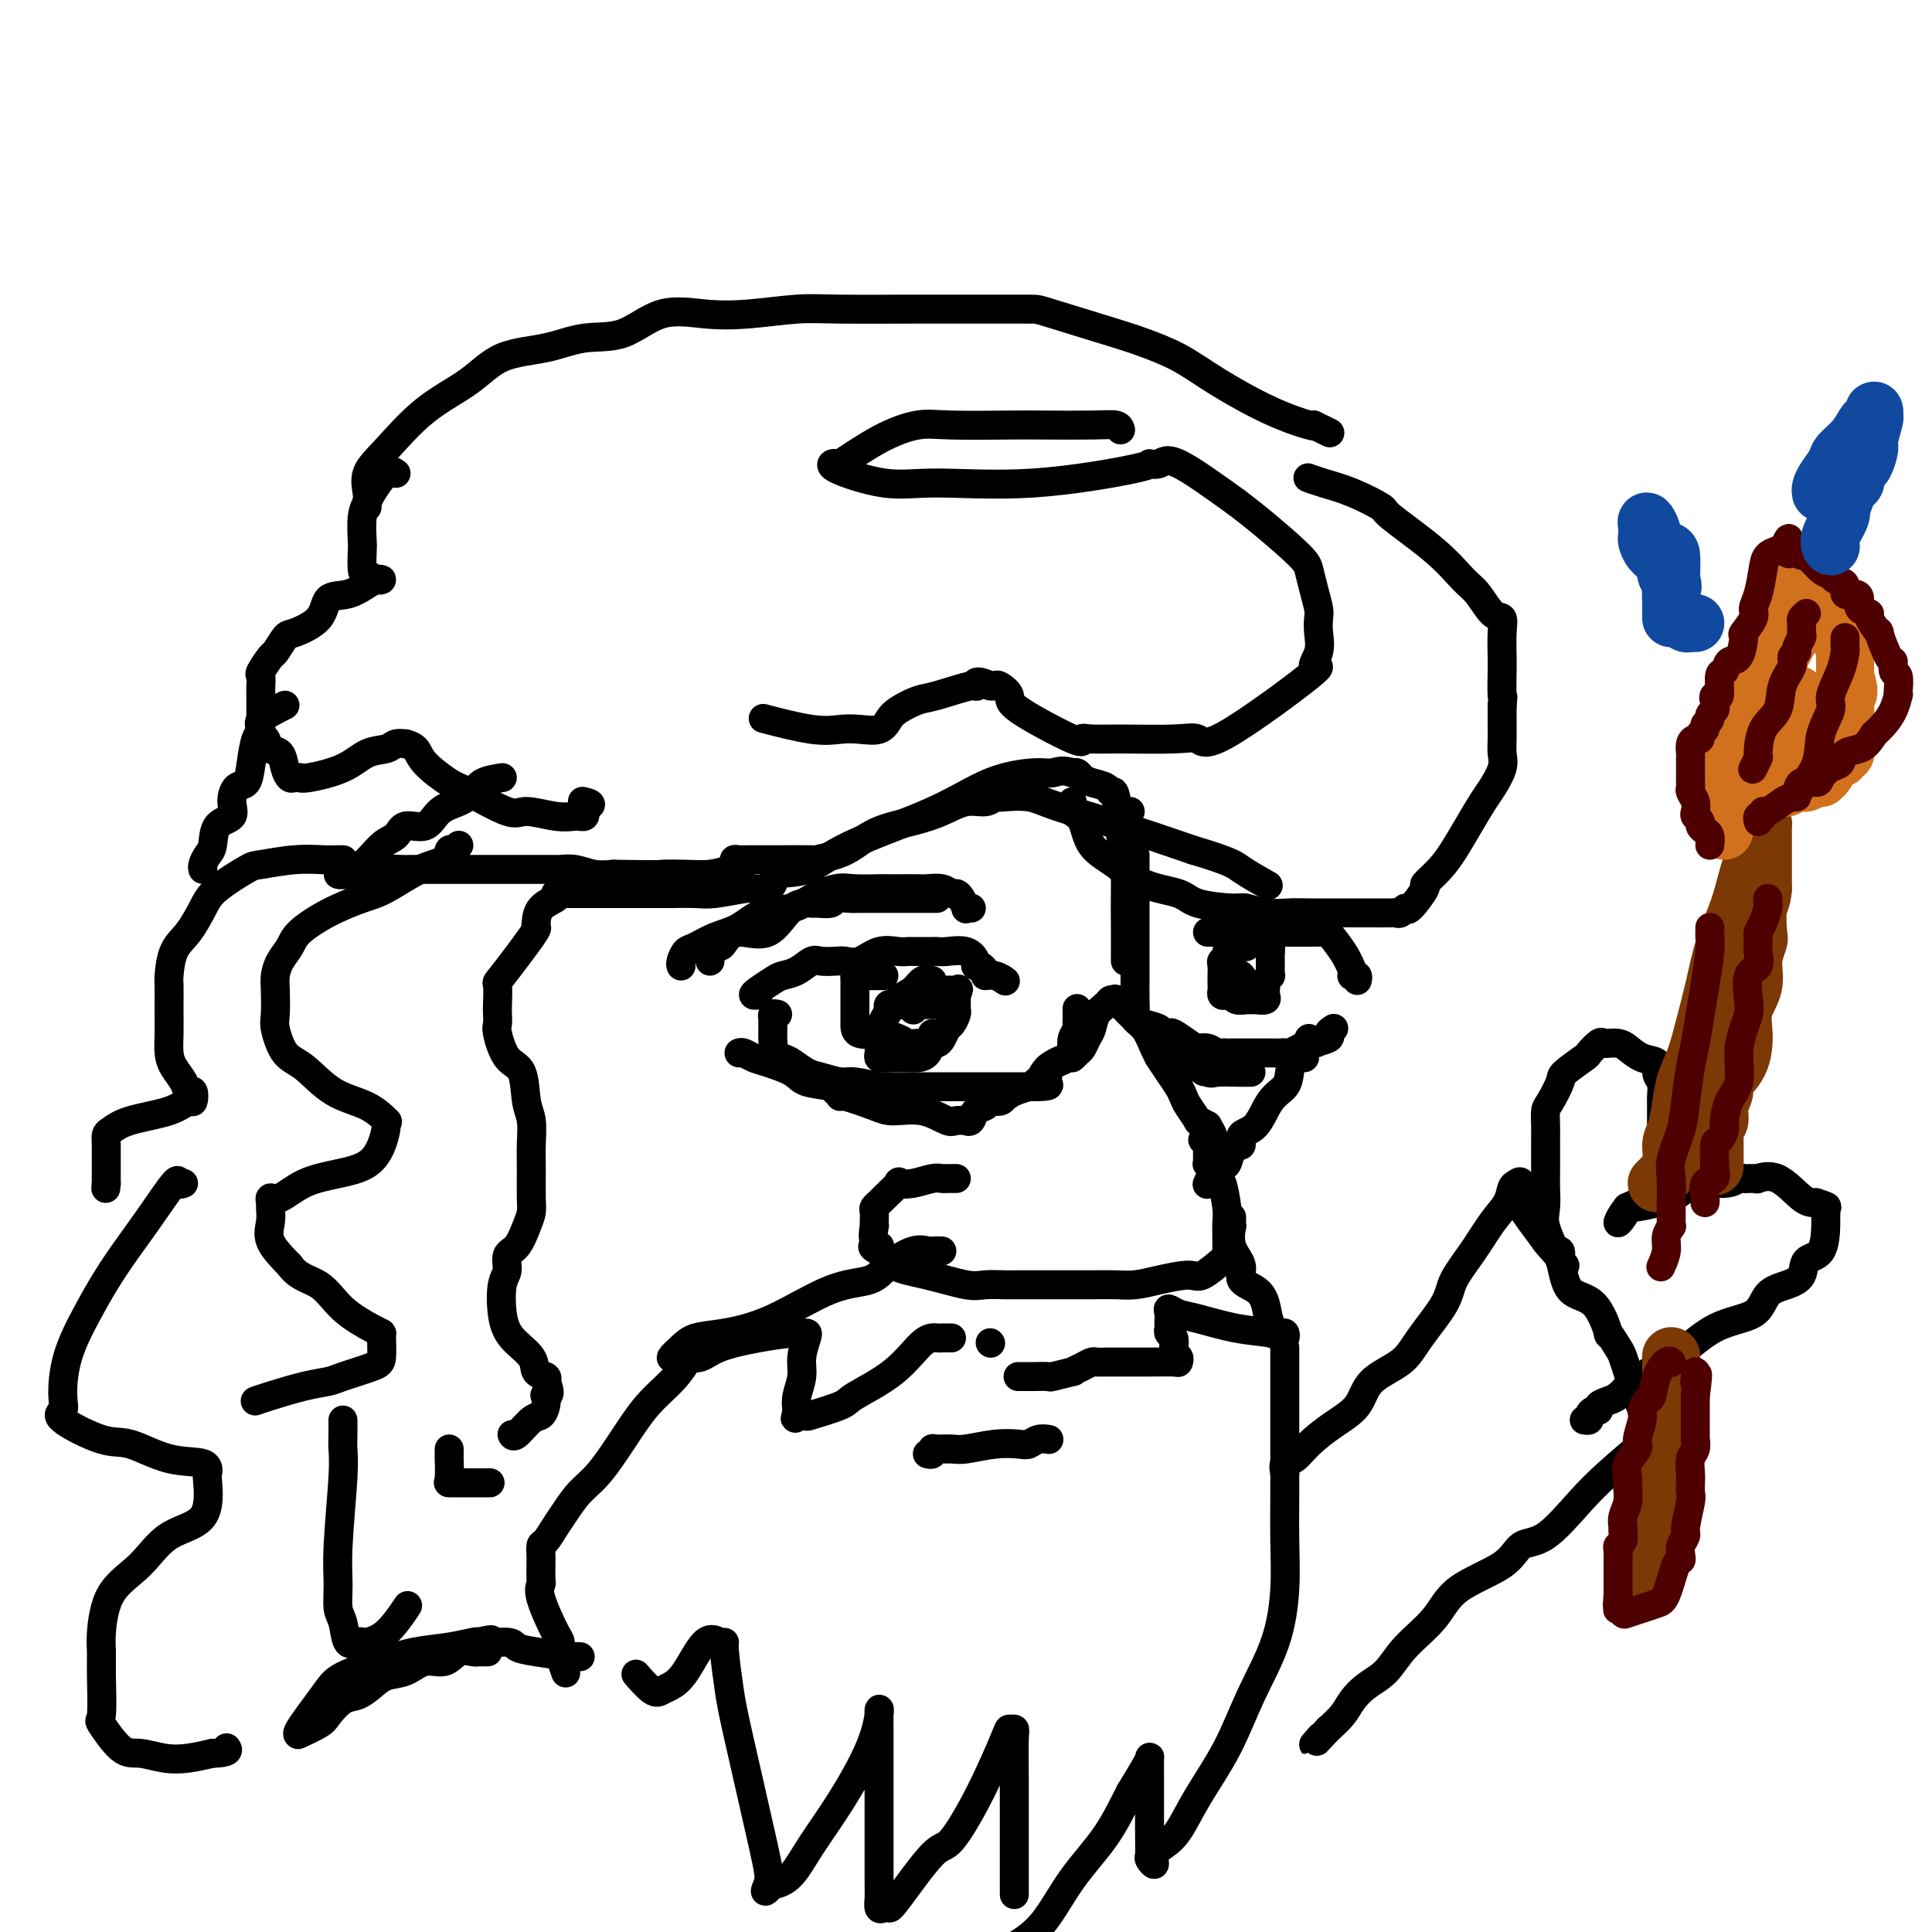
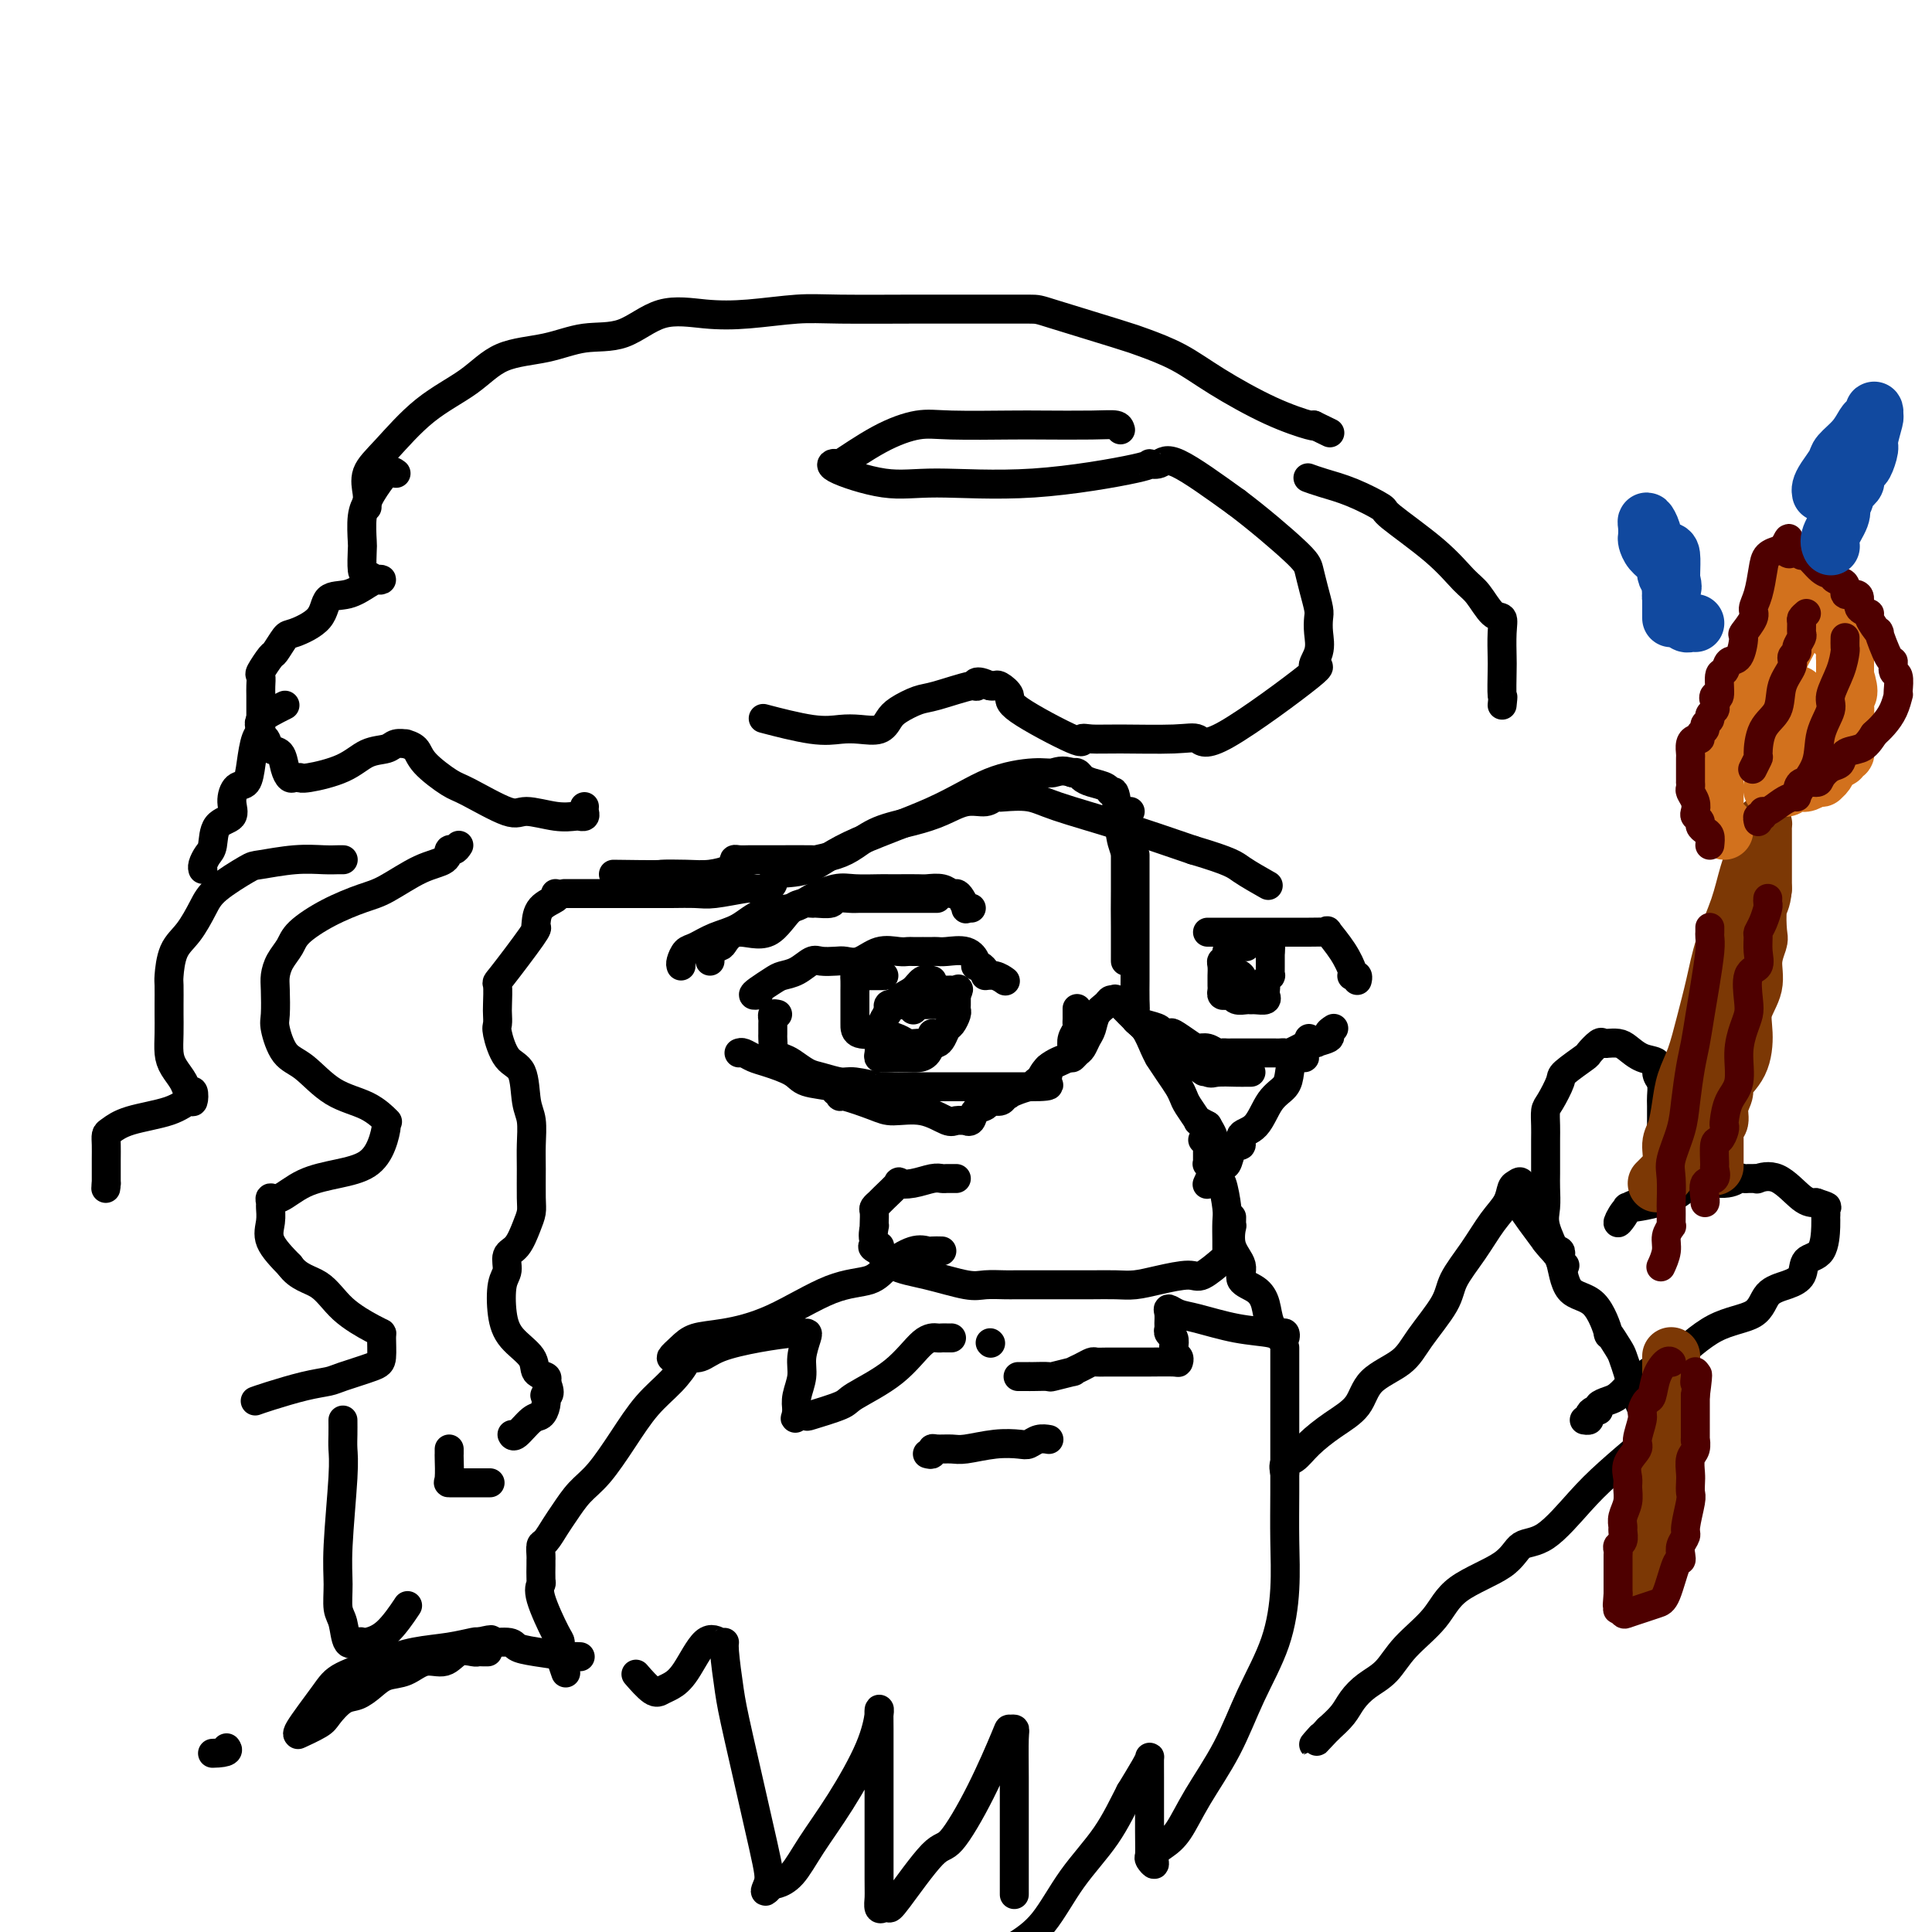
<svg xmlns="http://www.w3.org/2000/svg" viewBox="0 0 400 400" version="1.1">
  <g fill="none" stroke="rgb(0,0,0)" stroke-width="6" stroke-linecap="round" stroke-linejoin="round">
    <path d="M76,105c-0.020,-0.292 -0.039,-0.583 0,-1c0.039,-0.417 0.137,-0.959 0,-2c-0.137,-1.041 -0.509,-2.580 0,-4c0.509,-1.420 1.897,-2.722 4,-5c2.103,-2.278 4.919,-5.532 8,-8c3.081,-2.468 6.425,-4.150 9,-6c2.575,-1.850 4.380,-3.870 7,-5c2.620,-1.130 6.056,-1.371 9,-2c2.944,-0.629 5.395,-1.646 8,-2c2.605,-0.354 5.364,-0.046 8,-1c2.636,-0.954 5.150,-3.170 8,-4c2.850,-0.830 6.035,-0.275 9,0c2.965,0.275 5.709,0.270 9,0c3.291,-0.270 7.131,-0.804 10,-1c2.869,-0.196 4.769,-0.052 9,0c4.231,0.052 10.793,0.014 15,0c4.207,-0.014 6.058,-0.004 8,0c1.942,0.004 3.976,0.003 7,0c3.024,-0.003 7.037,-0.007 9,0c1.963,0.007 1.874,0.026 5,1c3.126,0.974 9.466,2.904 13,4c3.534,1.096 4.261,1.359 6,2c1.739,0.641 4.491,1.661 7,3c2.509,1.339 4.776,2.998 8,5c3.224,2.002 7.407,4.347 11,6c3.593,1.653 6.598,2.615 8,3c1.402,0.385 1.201,0.192 1,0" />
    <path d="M272,88c5.833,2.833 2.917,1.417 0,0" />
    <path d="M232,89c-0.126,-0.422 -0.252,-0.845 -1,-1c-0.748,-0.155 -2.119,-0.043 -5,0c-2.881,0.043 -7.274,0.018 -10,0c-2.726,-0.018 -3.786,-0.028 -7,0c-3.214,0.028 -8.582,0.095 -12,0c-3.418,-0.095 -4.886,-0.350 -7,0c-2.114,0.350 -4.876,1.307 -8,3c-3.124,1.693 -6.611,4.124 -8,5c-1.389,0.876 -0.679,0.199 -1,0c-0.321,-0.199 -1.675,0.080 0,1c1.675,0.920 6.377,2.481 10,3c3.623,0.519 6.168,-0.003 11,0c4.832,0.003 11.952,0.531 20,0c8.048,-0.531 17.024,-2.120 21,-3c3.976,-0.880 2.952,-1.050 3,-1c0.048,0.050 1.167,0.321 2,0c0.833,-0.321 1.381,-1.235 4,0c2.619,1.235 7.310,4.617 12,8" />
    <path d="M256,104c4.404,3.309 9.415,7.582 12,10c2.585,2.418 2.745,2.982 3,4c0.255,1.018 0.606,2.491 1,4c0.394,1.509 0.831,3.054 1,4c0.169,0.946 0.071,1.293 0,2c-0.071,0.707 -0.116,1.775 0,3c0.116,1.225 0.394,2.608 0,4c-0.394,1.392 -1.460,2.794 -1,3c0.460,0.206 2.445,-0.782 -1,2c-3.445,2.782 -12.319,9.334 -17,12c-4.681,2.666 -5.168,1.445 -6,1c-0.832,-0.445 -2.010,-0.114 -5,0c-2.990,0.114 -7.794,0.010 -11,0c-3.206,-0.010 -4.815,0.072 -6,0c-1.185,-0.072 -1.946,-0.300 -2,0c-0.054,0.300 0.599,1.128 -2,0c-2.599,-1.128 -8.451,-4.211 -11,-6c-2.549,-1.789 -1.797,-2.284 -2,-3c-0.203,-0.716 -1.362,-1.654 -2,-2c-0.638,-0.346 -0.754,-0.099 -1,0c-0.246,0.099 -0.623,0.049 -1,0" />
    <path d="M205,142c-3.349,-1.672 -3.222,-0.351 -3,0c0.222,0.351 0.540,-0.268 -1,0c-1.540,0.268 -4.939,1.424 -7,2c-2.061,0.576 -2.785,0.571 -4,1c-1.215,0.429 -2.922,1.291 -4,2c-1.078,0.709 -1.528,1.264 -2,2c-0.472,0.736 -0.965,1.654 -2,2c-1.035,0.346 -2.612,0.120 -4,0c-1.388,-0.120 -2.589,-0.135 -4,0c-1.411,0.135 -3.034,0.421 -6,0c-2.966,-0.421 -7.276,-1.549 -9,-2c-1.724,-0.451 -0.862,-0.226 0,0" />
    <path d="M82,98c-0.528,-0.406 -1.056,-0.813 -2,0c-0.944,0.813 -2.305,2.845 -3,4c-0.695,1.155 -0.723,1.434 -1,2c-0.277,0.566 -0.804,1.419 -1,3c-0.196,1.581 -0.060,3.892 0,5c0.060,1.108 0.045,1.015 0,2c-0.045,0.985 -0.120,3.048 0,4c0.120,0.952 0.434,0.793 1,1c0.566,0.207 1.384,0.781 2,1c0.616,0.219 1.030,0.084 1,0c-0.030,-0.084 -0.505,-0.115 -1,0c-0.495,0.115 -1.012,0.378 -2,1c-0.988,0.622 -2.449,1.603 -4,2c-1.551,0.397 -3.193,0.208 -4,1c-0.807,0.792 -0.778,2.563 -2,4c-1.222,1.437 -3.694,2.539 -5,3c-1.306,0.461 -1.446,0.279 -2,1c-0.554,0.721 -1.521,2.343 -2,3c-0.479,0.657 -0.468,0.349 -1,1c-0.532,0.651 -1.607,2.261 -2,3c-0.393,0.739 -0.105,0.607 0,1c0.105,0.393 0.028,1.312 0,2c-0.028,0.688 -0.008,1.147 0,2c0.008,0.853 0.002,2.101 0,3c-0.002,0.899 -0.001,1.450 0,2" />
    <path d="M54,149c-0.450,2.279 -0.075,0.976 0,1c0.075,0.024 -0.149,1.375 0,2c0.149,0.625 0.670,0.525 1,1c0.330,0.475 0.469,1.525 1,2c0.531,0.475 1.452,0.376 2,1c0.548,0.624 0.721,1.971 1,3c0.279,1.029 0.665,1.741 1,2c0.335,0.259 0.620,0.065 1,0c0.380,-0.065 0.856,0.000 1,0c0.144,-0.000 -0.042,-0.066 0,0c0.042,0.066 0.314,0.263 2,0c1.686,-0.263 4.785,-0.984 7,-2c2.215,-1.016 3.544,-2.325 5,-3c1.456,-0.675 3.038,-0.715 4,-1c0.962,-0.285 1.304,-0.815 2,-1c0.696,-0.185 1.744,-0.025 2,0c0.256,0.025 -0.281,-0.085 0,0c0.281,0.085 1.381,0.364 2,1c0.619,0.636 0.757,1.630 2,3c1.243,1.370 3.592,3.117 5,4c1.408,0.883 1.876,0.902 4,2c2.124,1.098 5.904,3.275 8,4c2.096,0.725 2.508,-0.002 4,0c1.492,0.002 4.064,0.733 6,1c1.936,0.267 3.237,0.068 4,0c0.763,-0.068 0.989,-0.007 1,0c0.011,0.007 -0.193,-0.039 0,0c0.193,0.039 0.783,0.164 1,0c0.217,-0.164 0.062,-0.618 0,-1c-0.062,-0.382 -0.031,-0.691 0,-1" />
-     <path d="M121,167c2.489,-0.378 0.711,-0.822 0,-1c-0.711,-0.178 -0.356,-0.089 0,0" />
-     <path d="M104,161c-1.527,0.247 -3.054,0.495 -4,1c-0.946,0.505 -1.311,1.268 -2,2c-0.689,0.732 -1.703,1.432 -3,2c-1.297,0.568 -2.877,1.003 -4,2c-1.123,0.997 -1.787,2.555 -3,3c-1.213,0.445 -2.973,-0.221 -4,0c-1.027,0.221 -1.321,1.331 -2,2c-0.679,0.669 -1.742,0.897 -3,2c-1.258,1.103 -2.712,3.080 -4,4c-1.288,0.920 -2.412,0.783 -3,1c-0.588,0.217 -0.642,0.786 -1,1c-0.358,0.214 -1.020,0.071 -1,0c0.020,-0.071 0.722,-0.072 1,0c0.278,0.072 0.131,0.215 1,0c0.869,-0.215 2.754,-0.790 5,-1c2.246,-0.210 4.852,-0.056 6,0c1.148,0.056 0.836,0.015 2,0c1.164,-0.015 3.802,-0.004 8,0c4.198,0.004 9.955,0.001 13,0c3.045,-0.001 3.378,-0.000 4,0c0.622,0.000 1.534,-0.001 2,0c0.466,0.001 0.487,0.004 1,0c0.513,-0.004 1.519,-0.015 2,0c0.481,0.015 0.438,0.056 1,0c0.562,-0.056 1.728,-0.207 3,0c1.272,0.207 2.649,0.774 4,1c1.351,0.226 2.675,0.113 4,0" />
    <path d="M127,181c10.535,0.158 9.373,0.054 10,0c0.627,-0.054 3.043,-0.057 5,0c1.957,0.057 3.454,0.173 5,0c1.546,-0.173 3.139,-0.635 4,-1c0.861,-0.365 0.989,-0.634 1,-1c0.011,-0.366 -0.096,-0.830 0,-1c0.096,-0.170 0.394,-0.045 1,0c0.606,0.045 1.519,0.012 2,0c0.481,-0.012 0.528,-0.003 1,0c0.472,0.003 1.368,-0.002 2,0c0.632,0.002 1.000,0.010 3,0c2.000,-0.010 5.631,-0.037 7,0c1.369,0.037 0.476,0.137 1,0c0.524,-0.137 2.467,-0.511 4,-1c1.533,-0.489 2.657,-1.091 4,-2c1.343,-0.909 2.905,-2.123 5,-3c2.095,-0.877 4.722,-1.416 7,-2c2.278,-0.584 4.208,-1.214 6,-2c1.792,-0.786 3.446,-1.727 5,-2c1.554,-0.273 3.006,0.122 4,0c0.994,-0.122 1.529,-0.760 2,-1c0.471,-0.240 0.877,-0.081 1,0c0.123,0.081 -0.039,0.085 1,0c1.039,-0.085 3.278,-0.260 5,0c1.722,0.260 2.925,0.955 6,2c3.075,1.045 8.021,2.442 13,4c4.979,1.558 9.989,3.279 15,5" />
    <path d="M247,176c8.155,2.429 8.542,3.000 10,4c1.458,1.000 3.988,2.429 5,3c1.012,0.571 0.506,0.286 0,0" />
-     <path d="M222,166c-0.197,0.746 -0.394,1.492 0,2c0.394,0.508 1.380,0.779 2,2c0.620,1.221 0.875,3.391 2,5c1.125,1.609 3.121,2.656 5,4c1.879,1.344 3.643,2.986 6,4c2.357,1.014 5.307,1.400 7,2c1.693,0.600 2.127,1.415 4,2c1.873,0.585 5.184,0.941 7,1c1.816,0.059 2.135,-0.180 3,0c0.865,0.180 2.274,0.780 4,1c1.726,0.220 3.769,0.059 5,0c1.231,-0.059 1.650,-0.016 4,0c2.350,0.016 6.633,0.006 9,0c2.367,-0.006 2.820,-0.006 4,0c1.180,0.006 3.087,0.020 4,0c0.913,-0.020 0.831,-0.073 1,0c0.169,0.073 0.589,0.270 1,0c0.411,-0.270 0.813,-1.009 1,-1c0.187,0.009 0.161,0.765 1,0c0.839,-0.765 2.545,-3.053 3,-4c0.455,-0.947 -0.341,-0.554 0,-1c0.341,-0.446 1.820,-1.731 3,-3c1.180,-1.269 2.061,-2.521 3,-4c0.939,-1.479 1.936,-3.186 3,-5c1.064,-1.814 2.194,-3.734 3,-5c0.806,-1.266 1.288,-1.879 2,-3c0.712,-1.121 1.655,-2.751 2,-4c0.345,-1.249 0.092,-2.118 0,-3c-0.092,-0.882 -0.025,-1.776 0,-3c0.025,-1.224 0.007,-2.778 0,-4c-0.007,-1.222 -0.004,-2.111 0,-3" />
    <path d="M311,146c0.310,-2.810 0.084,-1.335 0,-2c-0.084,-0.665 -0.028,-3.471 0,-5c0.028,-1.529 0.026,-1.782 0,-3c-0.026,-1.218 -0.078,-3.401 0,-5c0.078,-1.599 0.284,-2.612 0,-3c-0.284,-0.388 -1.058,-0.150 -2,-1c-0.942,-0.850 -2.052,-2.789 -3,-4c-0.948,-1.211 -1.736,-1.693 -3,-3c-1.264,-1.307 -3.006,-3.439 -6,-6c-2.994,-2.561 -7.240,-5.552 -9,-7c-1.760,-1.448 -1.032,-1.355 -2,-2c-0.968,-0.645 -3.631,-2.029 -6,-3c-2.369,-0.971 -4.446,-1.531 -6,-2c-1.554,-0.469 -2.587,-0.848 -3,-1c-0.413,-0.152 -0.207,-0.076 0,0" />
    <path d="M235,177c-0.000,-0.073 -0.000,-0.146 0,1c0.000,1.146 0.000,3.511 0,5c-0.000,1.489 -0.000,2.101 0,3c0.000,0.899 0.000,2.085 0,3c-0.000,0.915 -0.000,1.559 0,3c0.000,1.441 0.000,3.679 0,5c-0.000,1.321 -0.000,1.727 0,2c0.000,0.273 0.000,0.415 0,1c-0.000,0.585 -0.002,1.613 0,2c0.002,0.387 0.006,0.132 0,1c-0.006,0.868 -0.023,2.858 0,4c0.023,1.142 0.087,1.435 0,2c-0.087,0.565 -0.326,1.403 0,2c0.326,0.597 1.218,0.953 2,2c0.782,1.047 1.456,2.784 2,4c0.544,1.216 0.958,1.912 1,2c0.042,0.088 -0.288,-0.431 0,0c0.288,0.431 1.195,1.812 2,3c0.805,1.188 1.506,2.184 2,3c0.494,0.816 0.779,1.451 1,2c0.221,0.549 0.379,1.013 1,2c0.621,0.987 1.706,2.496 2,3c0.294,0.504 -0.202,0.001 0,0c0.202,-0.001 1.101,0.499 2,1" />
    <path d="M250,233c2.333,3.843 0.666,2.451 0,2c-0.666,-0.451 -0.332,0.040 0,1c0.332,0.960 0.663,2.391 1,4c0.337,1.609 0.679,3.397 1,4c0.321,0.603 0.622,0.021 1,1c0.378,0.979 0.833,3.520 1,5c0.167,1.480 0.044,1.900 0,3c-0.044,1.100 -0.011,2.881 0,4c0.011,1.119 0.000,1.577 0,2c-0.000,0.423 0.010,0.810 0,1c-0.010,0.190 -0.039,0.184 -1,1c-0.961,0.816 -2.853,2.453 -4,3c-1.147,0.547 -1.548,0.003 -3,0c-1.452,-0.003 -3.956,0.535 -6,1c-2.044,0.465 -3.628,0.857 -5,1c-1.372,0.143 -2.532,0.038 -4,0c-1.468,-0.038 -3.243,-0.010 -5,0c-1.757,0.010 -3.497,0.003 -5,0c-1.503,-0.003 -2.770,-0.001 -4,0c-1.230,0.001 -2.425,0.000 -3,0c-0.575,-0.000 -0.531,-0.001 -1,0c-0.469,0.001 -1.451,0.002 -2,0c-0.549,-0.002 -0.665,-0.007 -1,0c-0.335,0.007 -0.890,0.025 -2,0c-1.110,-0.025 -2.774,-0.095 -4,0c-1.226,0.095 -2.014,0.354 -4,0c-1.986,-0.354 -5.172,-1.322 -8,-2c-2.828,-0.678 -5.300,-1.067 -7,-2c-1.700,-0.933 -2.629,-2.409 -3,-3c-0.371,-0.591 -0.186,-0.295 0,0" />
    <path d="M182,259c-2.724,-1.298 -0.534,-1.043 0,-1c0.534,0.043 -0.589,-0.125 -1,-1c-0.411,-0.875 -0.111,-2.458 0,-3c0.111,-0.542 0.033,-0.044 0,0c-0.033,0.044 -0.022,-0.367 0,-1c0.022,-0.633 0.056,-1.487 0,-2c-0.056,-0.513 -0.203,-0.684 0,-1c0.203,-0.316 0.756,-0.777 1,-1c0.244,-0.223 0.180,-0.207 1,-1c0.820,-0.793 2.524,-2.395 3,-3c0.476,-0.605 -0.276,-0.215 0,0c0.276,0.215 1.579,0.254 3,0c1.421,-0.254 2.959,-0.800 4,-1c1.041,-0.200 1.586,-0.054 2,0c0.414,0.054 0.699,0.014 1,0c0.301,-0.014 0.620,-0.004 1,0c0.380,0.004 0.823,0.001 1,0c0.177,-0.001 0.089,-0.001 0,0" />
    <path d="M141,200c-0.076,-0.213 -0.153,-0.426 0,-1c0.153,-0.574 0.534,-1.509 1,-2c0.466,-0.491 1.016,-0.536 2,-1c0.984,-0.464 2.400,-1.345 4,-2c1.600,-0.655 3.383,-1.083 5,-2c1.617,-0.917 3.067,-2.323 5,-3c1.933,-0.677 4.349,-0.626 6,-1c1.651,-0.374 2.536,-1.172 4,-2c1.464,-0.828 3.506,-1.686 5,-2c1.494,-0.314 2.438,-0.084 4,0c1.562,0.084 3.740,0.023 5,0c1.260,-0.023 1.601,-0.007 2,0c0.399,0.007 0.856,0.006 2,0c1.144,-0.006 2.975,-0.016 4,0c1.025,0.016 1.244,0.059 2,0c0.756,-0.059 2.049,-0.218 3,0c0.951,0.218 1.560,0.815 2,1c0.440,0.185 0.710,-0.041 1,0c0.290,0.041 0.600,0.351 1,1c0.400,0.649 0.892,1.638 1,2c0.108,0.362 -0.167,0.097 0,0c0.167,-0.097 0.776,-0.026 1,0c0.224,0.026 0.064,0.007 0,0c-0.064,-0.007 -0.032,-0.004 0,0" />
    <path d="M250,193c0.428,0.000 0.856,0.000 1,0c0.144,-0.000 0.003,-0.000 1,0c0.997,0.000 3.133,0.001 5,0c1.867,-0.001 3.464,-0.003 6,0c2.536,0.003 6.009,0.012 8,0c1.991,-0.012 2.499,-0.045 3,0c0.501,0.045 0.996,0.170 1,0c0.004,-0.170 -0.483,-0.634 0,0c0.483,0.634 1.937,2.365 3,4c1.063,1.635 1.735,3.174 2,4c0.265,0.826 0.124,0.940 0,1c-0.124,0.060 -0.229,0.068 0,0c0.229,-0.068 0.792,-0.211 1,0c0.208,0.211 0.059,0.774 0,1c-0.059,0.226 -0.030,0.113 0,0" />
    <path d="M95,175c-0.312,0.475 -0.625,0.950 -1,1c-0.375,0.050 -0.814,-0.325 -1,0c-0.186,0.325 -0.119,1.349 -1,2c-0.881,0.651 -2.708,0.930 -5,2c-2.292,1.070 -5.047,2.933 -7,4c-1.953,1.067 -3.104,1.338 -5,2c-1.896,0.662 -4.536,1.714 -7,3c-2.464,1.286 -4.751,2.807 -6,4c-1.249,1.193 -1.459,2.060 -2,3c-0.541,0.940 -1.414,1.954 -2,3c-0.586,1.046 -0.884,2.126 -1,3c-0.116,0.874 -0.049,1.544 0,3c0.049,1.456 0.078,3.699 0,5c-0.078,1.301 -0.265,1.659 0,3c0.265,1.341 0.982,3.663 2,5c1.018,1.337 2.335,1.689 4,3c1.665,1.311 3.676,3.581 6,5c2.324,1.419 4.961,1.985 7,3c2.039,1.015 3.482,2.478 4,3c0.518,0.522 0.112,0.104 0,0c-0.112,-0.104 0.071,0.106 0,1c-0.071,0.894 -0.396,2.472 -1,4c-0.604,1.528 -1.486,3.007 -3,4c-1.514,0.993 -3.659,1.499 -6,2c-2.341,0.501 -4.876,0.997 -7,2c-2.124,1.003 -3.836,2.512 -5,3c-1.164,0.488 -1.779,-0.044 -2,0c-0.221,0.044 -0.048,0.664 0,1c0.048,0.336 -0.028,0.389 0,1c0.028,0.611 0.161,1.780 0,3c-0.161,1.220 -0.618,2.491 0,4c0.618,1.509 2.309,3.254 4,5" />
    <path d="M60,262c1.763,2.520 4.171,2.819 6,4c1.829,1.181 3.079,3.244 5,5c1.921,1.756 4.513,3.205 6,4c1.487,0.795 1.870,0.938 2,1c0.130,0.062 0.006,0.044 0,1c-0.006,0.956 0.105,2.885 0,4c-0.105,1.115 -0.426,1.416 -2,2c-1.574,0.584 -4.401,1.453 -6,2c-1.599,0.547 -1.970,0.774 -3,1c-1.030,0.226 -2.719,0.452 -5,1c-2.281,0.548 -5.152,1.417 -7,2c-1.848,0.583 -2.671,0.881 -3,1c-0.329,0.119 -0.165,0.060 0,0" />
    <path d="M71,178c0.057,0.002 0.113,0.004 0,0c-0.113,-0.004 -0.397,-0.015 -1,0c-0.603,0.015 -1.527,0.055 -3,0c-1.473,-0.055 -3.496,-0.204 -6,0c-2.504,0.204 -5.488,0.761 -7,1c-1.512,0.239 -1.550,0.162 -3,1c-1.450,0.838 -4.312,2.593 -6,4c-1.688,1.407 -2.204,2.468 -3,4c-0.796,1.532 -1.874,3.535 -3,5c-1.126,1.465 -2.302,2.393 -3,4c-0.698,1.607 -0.919,3.892 -1,5c-0.081,1.108 -0.022,1.038 0,2c0.022,0.962 0.008,2.956 0,4c-0.008,1.044 -0.009,1.136 0,2c0.009,0.864 0.030,2.499 0,4c-0.030,1.501 -0.109,2.869 0,4c0.109,1.131 0.408,2.024 1,3c0.592,0.976 1.478,2.036 2,3c0.522,0.964 0.682,1.834 1,2c0.318,0.166 0.795,-0.370 1,0c0.205,0.370 0.140,1.647 0,2c-0.140,0.353 -0.353,-0.218 -1,0c-0.647,0.218 -1.729,1.227 -4,2c-2.271,0.773 -5.733,1.312 -8,2c-2.267,0.688 -3.339,1.524 -4,2c-0.661,0.476 -0.909,0.590 -1,1c-0.091,0.410 -0.024,1.115 0,2c0.024,0.885 0.007,1.948 0,3c-0.007,1.052 -0.002,2.091 0,3c0.002,0.909 0.001,1.688 0,2c-0.001,0.312 -0.000,0.156 0,0" />
    <path d="M22,245c-0.167,1.833 -0.083,0.917 0,0" />
    <path d="M235,209c-0.010,0.446 -0.020,0.893 0,1c0.020,0.107 0.069,-0.125 0,0c-0.069,0.125 -0.255,0.608 0,1c0.255,0.392 0.951,0.694 2,1c1.049,0.306 2.450,0.616 3,1c0.550,0.384 0.248,0.841 0,1c-0.248,0.159 -0.442,0.018 0,0c0.442,-0.018 1.522,0.085 2,0c0.478,-0.085 0.355,-0.359 1,0c0.645,0.359 2.056,1.350 3,2c0.944,0.650 1.419,0.959 2,1c0.581,0.041 1.268,-0.185 2,0c0.732,0.185 1.509,0.782 2,1c0.491,0.218 0.696,0.059 1,0c0.304,-0.059 0.706,-0.016 1,0c0.294,0.016 0.481,0.004 1,0c0.519,-0.004 1.372,-0.001 2,0c0.628,0.001 1.033,0.000 2,0c0.967,-0.000 2.497,0.000 3,0c0.503,-0.000 -0.019,-0.000 0,0c0.019,0.000 0.580,0.002 1,0c0.420,-0.002 0.698,-0.006 1,0c0.302,0.006 0.627,0.022 1,0c0.373,-0.022 0.793,-0.083 1,0c0.207,0.083 0.202,0.309 1,0c0.798,-0.309 2.399,-1.155 4,-2" />
    <path d="M271,216c2.825,-0.261 0.887,0.088 1,0c0.113,-0.088 2.278,-0.611 3,-1c0.722,-0.389 0.002,-0.643 0,-1c-0.002,-0.357 0.714,-0.816 1,-1c0.286,-0.184 0.143,-0.092 0,0" />
    <path d="M258,196c-0.331,-0.004 -0.662,-0.007 -1,0c-0.338,0.007 -0.683,0.026 -1,0c-0.317,-0.026 -0.607,-0.096 -1,0c-0.393,0.096 -0.890,0.358 -1,1c-0.110,0.642 0.167,1.663 0,2c-0.167,0.337 -0.777,-0.012 -1,0c-0.223,0.012 -0.060,0.384 0,1c0.060,0.616 0.015,1.475 0,2c-0.015,0.525 -0.001,0.715 0,1c0.001,0.285 -0.011,0.664 0,1c0.011,0.336 0.043,0.630 0,1c-0.043,0.370 -0.163,0.817 0,1c0.163,0.183 0.607,0.102 1,0c0.393,-0.102 0.734,-0.224 1,0c0.266,0.224 0.457,0.793 1,1c0.543,0.207 1.438,0.053 2,0c0.562,-0.053 0.792,-0.003 1,0c0.208,0.003 0.396,-0.041 1,0c0.604,0.041 1.625,0.166 2,0c0.375,-0.166 0.104,-0.623 0,-1c-0.104,-0.377 -0.042,-0.674 0,-1c0.042,-0.326 0.064,-0.679 0,-1c-0.064,-0.321 -0.213,-0.609 0,-1c0.213,-0.391 0.789,-0.887 1,-1c0.211,-0.113 0.056,0.155 0,0c-0.056,-0.155 -0.015,-0.732 0,-1c0.015,-0.268 0.004,-0.226 0,-1c-0.004,-0.774 -0.001,-2.364 0,-3c0.001,-0.636 0.001,-0.318 0,0" />
    <path d="M263,197c0.156,-1.778 0.044,-1.222 0,-1c-0.044,0.222 -0.022,0.111 0,0" />
    <path d="M147,199c-0.210,-0.743 -0.420,-1.487 0,-2c0.420,-0.513 1.468,-0.796 2,-1c0.532,-0.204 0.546,-0.328 1,-1c0.454,-0.672 1.348,-1.893 3,-2c1.652,-0.107 4.061,0.901 6,0c1.939,-0.901 3.406,-3.709 5,-5c1.594,-1.291 3.313,-1.064 4,-1c0.687,0.064 0.342,-0.035 1,0c0.658,0.035 2.318,0.206 3,0c0.682,-0.206 0.386,-0.787 1,-1c0.614,-0.213 2.139,-0.057 3,0c0.861,0.057 1.056,0.015 2,0c0.944,-0.015 2.635,-0.004 4,0c1.365,0.004 2.404,0.001 4,0c1.596,-0.001 3.747,-0.000 5,0c1.253,0.000 1.607,0.000 2,0c0.393,-0.000 0.827,-0.000 1,0c0.173,0.000 0.087,0.000 0,0" />
    <path d="M157,206c-0.456,0.060 -0.912,0.119 -1,0c-0.088,-0.119 0.193,-0.418 1,-1c0.807,-0.582 2.140,-1.448 3,-2c0.860,-0.552 1.245,-0.789 2,-1c0.755,-0.211 1.878,-0.397 3,-1c1.122,-0.603 2.242,-1.624 3,-2c0.758,-0.376 1.153,-0.108 2,0c0.847,0.108 2.145,0.057 3,0c0.855,-0.057 1.266,-0.120 2,0c0.734,0.120 1.792,0.425 3,0c1.208,-0.425 2.566,-1.578 4,-2c1.434,-0.422 2.944,-0.113 4,0c1.056,0.113 1.659,0.030 2,0c0.341,-0.030 0.420,-0.008 1,0c0.580,0.008 1.661,0.002 2,0c0.339,-0.002 -0.063,-0.000 0,0c0.063,0.000 0.590,-0.002 1,0c0.410,0.002 0.702,0.007 1,0c0.298,-0.007 0.601,-0.026 1,0c0.399,0.026 0.895,0.097 2,0c1.105,-0.097 2.821,-0.363 4,0c1.179,0.363 1.821,1.355 2,2c0.179,0.645 -0.106,0.943 0,1c0.106,0.057 0.602,-0.127 1,0c0.398,0.127 0.699,0.563 1,1" />
    <path d="M204,201c0.530,0.861 -0.147,1.014 0,1c0.147,-0.014 1.116,-0.196 2,0c0.884,0.196 1.681,0.770 2,1c0.319,0.230 0.159,0.115 0,0" />
    <path d="M161,210c-0.423,-0.098 -0.845,-0.196 -1,0c-0.155,0.196 -0.041,0.686 0,1c0.041,0.314 0.009,0.451 0,1c-0.009,0.549 0.004,1.509 0,2c-0.004,0.491 -0.024,0.512 0,1c0.024,0.488 0.093,1.444 0,2c-0.093,0.556 -0.347,0.712 0,1c0.347,0.288 1.293,0.708 2,1c0.707,0.292 1.173,0.455 2,1c0.827,0.545 2.016,1.470 3,2c0.984,0.530 1.764,0.664 3,1c1.236,0.336 2.927,0.875 4,1c1.073,0.125 1.529,-0.163 3,0c1.471,0.163 3.959,0.776 5,1c1.041,0.224 0.635,0.060 1,0c0.365,-0.060 1.500,-0.016 2,0c0.500,0.016 0.364,0.004 1,0c0.636,-0.004 2.043,-0.001 3,0c0.957,0.001 1.465,0.000 2,0c0.535,-0.000 1.098,-0.000 2,0c0.902,0.000 2.144,0.000 3,0c0.856,-0.000 1.328,-0.000 2,0c0.672,0.000 1.546,0.000 2,0c0.454,-0.000 0.489,-0.000 1,0c0.511,0.000 1.497,0.000 2,0c0.503,-0.000 0.523,-0.000 1,0c0.477,0.000 1.412,0.000 2,0c0.588,-0.000 0.828,-0.000 1,0c0.172,0.000 0.277,0.000 1,0c0.723,-0.000 2.064,-0.000 3,0c0.936,0.000 1.468,0.000 2,0" />
    <path d="M213,225c7.062,0.054 3.219,-0.812 2,-1c-1.219,-0.188 0.188,0.300 1,0c0.812,-0.300 1.030,-1.390 1,-2c-0.030,-0.610 -0.309,-0.740 0,-1c0.309,-0.260 1.206,-0.650 2,-1c0.794,-0.350 1.484,-0.661 2,-1c0.516,-0.339 0.856,-0.707 1,-1c0.144,-0.293 0.091,-0.511 0,-1c-0.091,-0.489 -0.221,-1.249 0,-2c0.221,-0.751 0.791,-1.494 1,-2c0.209,-0.506 0.056,-0.775 0,-1c-0.056,-0.225 -0.015,-0.407 0,-1c0.015,-0.593 0.004,-1.598 0,-2c-0.004,-0.402 -0.002,-0.201 0,0" />
    <path d="M183,202c-0.536,-0.004 -1.072,-0.008 -2,0c-0.928,0.008 -2.249,0.030 -3,0c-0.751,-0.030 -0.933,-0.110 -1,0c-0.067,0.110 -0.018,0.411 0,1c0.018,0.589 0.005,1.468 0,2c-0.005,0.532 -0.001,0.719 0,1c0.001,0.281 0.000,0.655 0,1c-0.000,0.345 -0.000,0.660 0,1c0.000,0.340 0.001,0.704 0,1c-0.001,0.296 -0.003,0.523 0,1c0.003,0.477 0.011,1.202 0,2c-0.011,0.798 -0.039,1.668 1,2c1.039,0.332 3.147,0.128 4,0c0.853,-0.128 0.453,-0.178 1,0c0.547,0.178 2.041,0.584 3,1c0.959,0.416 1.384,0.844 2,1c0.616,0.156 1.422,0.042 2,0c0.578,-0.042 0.928,-0.011 1,0c0.072,0.011 -0.136,0.001 0,0c0.136,-0.001 0.614,0.007 1,0c0.386,-0.007 0.681,-0.028 1,0c0.319,0.028 0.664,0.106 1,0c0.336,-0.106 0.664,-0.395 1,-1c0.336,-0.605 0.678,-1.524 1,-2c0.322,-0.476 0.622,-0.509 1,-1c0.378,-0.491 0.833,-1.441 1,-2c0.167,-0.559 0.045,-0.727 0,-1c-0.045,-0.273 -0.012,-0.650 0,-1c0.012,-0.350 0.003,-0.671 0,-1c-0.003,-0.329 -0.002,-0.664 0,-1" />
    <path d="M198,206c0.823,-1.773 0.382,-1.205 0,-1c-0.382,0.205 -0.704,0.047 -1,0c-0.296,-0.047 -0.566,0.015 -1,0c-0.434,-0.015 -1.031,-0.109 -2,0c-0.969,0.109 -2.311,0.421 -3,1c-0.689,0.579 -0.724,1.425 -1,2c-0.276,0.575 -0.793,0.879 -1,1c-0.207,0.121 -0.103,0.061 0,0" />
    <path d="M189,209c0.000,0.000 0.100,0.100 0.1,0.1" />
    <path d="M195,259c-0.788,-0.018 -1.576,-0.036 -2,0c-0.424,0.036 -0.484,0.127 -1,0c-0.516,-0.127 -1.488,-0.473 -3,0c-1.512,0.473 -3.565,1.766 -5,3c-1.435,1.234 -2.254,2.410 -4,3c-1.746,0.590 -4.421,0.594 -8,2c-3.579,1.406 -8.063,4.212 -12,6c-3.937,1.788 -7.326,2.556 -10,3c-2.674,0.444 -4.635,0.563 -6,1c-1.365,0.437 -2.136,1.190 -3,2c-0.864,0.810 -1.820,1.675 -2,2c-0.180,0.325 0.416,0.109 1,0c0.584,-0.109 1.154,-0.110 2,0c0.846,0.110 1.967,0.331 3,0c1.033,-0.331 1.979,-1.213 4,-2c2.021,-0.787 5.117,-1.478 8,-2c2.883,-0.522 5.553,-0.874 7,-1c1.447,-0.126 1.671,-0.026 2,0c0.329,0.026 0.764,-0.023 1,0c0.236,0.023 0.273,0.117 0,1c-0.273,0.883 -0.857,2.556 -1,4c-0.143,1.444 0.154,2.658 0,4c-0.154,1.342 -0.758,2.812 -1,4c-0.242,1.188 -0.121,2.094 0,3" />
    <path d="M165,292c-0.439,2.709 -0.537,1.482 0,1c0.537,-0.482 1.710,-0.219 2,0c0.290,0.219 -0.302,0.395 1,0c1.302,-0.395 4.499,-1.360 6,-2c1.501,-0.640 1.305,-0.956 3,-2c1.695,-1.044 5.280,-2.816 8,-5c2.720,-2.184 4.575,-4.781 6,-6c1.425,-1.219 2.421,-1.059 3,-1c0.579,0.059 0.743,0.016 1,0c0.257,-0.016 0.608,-0.004 1,0c0.392,0.004 0.826,0.001 1,0c0.174,-0.001 0.087,-0.001 0,0" />
    <path d="M193,203c-0.688,-0.193 -1.375,-0.385 -2,0c-0.625,0.385 -1.187,1.349 -2,2c-0.813,0.651 -1.878,0.990 -3,2c-1.122,1.010 -2.302,2.691 -3,4c-0.698,1.309 -0.915,2.246 -1,3c-0.085,0.754 -0.037,1.326 0,2c0.037,0.674 0.065,1.449 0,2c-0.065,0.551 -0.221,0.879 0,1c0.221,0.121 0.819,0.036 2,0c1.181,-0.036 2.943,-0.024 4,0c1.057,0.024 1.407,0.059 2,0c0.593,-0.059 1.427,-0.212 2,-1c0.573,-0.788 0.885,-2.212 1,-3c0.115,-0.788 0.033,-0.939 0,-1c-0.033,-0.061 -0.016,-0.030 0,0" />
    <path d="M195,208c-1.721,-0.008 -3.442,-0.016 -5,0c-1.558,0.016 -2.954,0.056 -4,0c-1.046,-0.056 -1.743,-0.207 -2,0c-0.257,0.207 -0.073,0.774 0,1c0.073,0.226 0.037,0.113 0,0" />
    <path d="M254,201c0.196,-0.083 0.393,-0.167 1,0c0.607,0.167 1.625,0.583 2,1c0.375,0.417 0.107,0.833 0,1c-0.107,0.167 -0.054,0.083 0,0" />
    <path d="M255,252c-0.018,0.940 -0.035,1.880 0,2c0.035,0.120 0.124,-0.579 0,0c-0.124,0.579 -0.461,2.436 0,4c0.461,1.564 1.719,2.835 2,4c0.281,1.165 -0.416,2.225 0,3c0.416,0.775 1.943,1.264 3,2c1.057,0.736 1.643,1.717 2,3c0.357,1.283 0.485,2.866 1,4c0.515,1.134 1.418,1.817 2,2c0.582,0.183 0.844,-0.135 1,0c0.156,0.135 0.205,0.723 0,1c-0.205,0.277 -0.663,0.243 -1,0c-0.337,-0.243 -0.553,-0.696 -2,-1c-1.447,-0.304 -4.125,-0.458 -7,-1c-2.875,-0.542 -5.947,-1.473 -8,-2c-2.053,-0.527 -3.086,-0.650 -4,-1c-0.914,-0.350 -1.710,-0.928 -2,-1c-0.290,-0.072 -0.074,0.361 0,1c0.074,0.639 0.006,1.483 0,2c-0.006,0.517 0.050,0.705 0,1c-0.050,0.295 -0.206,0.695 0,1c0.206,0.305 0.773,0.516 1,1c0.227,0.484 0.113,1.242 0,2" />
    <path d="M243,279c0.073,1.475 0.754,1.663 1,2c0.246,0.337 0.056,0.822 0,1c-0.056,0.178 0.020,0.048 -1,0c-1.020,-0.048 -3.137,-0.014 -5,0c-1.863,0.014 -3.471,0.006 -5,0c-1.529,-0.006 -2.979,-0.012 -4,0c-1.021,0.012 -1.615,0.041 -2,0c-0.385,-0.041 -0.563,-0.151 -1,0c-0.437,0.151 -1.134,0.562 -2,1c-0.866,0.438 -1.903,0.902 -2,1c-0.097,0.098 0.744,-0.170 0,0c-0.744,0.170 -3.073,0.778 -4,1c-0.927,0.222 -0.452,0.060 -1,0c-0.548,-0.060 -2.119,-0.016 -3,0c-0.881,0.016 -1.071,0.004 -1,0c0.071,-0.004 0.404,-0.001 0,0c-0.404,0.001 -1.544,0.000 -2,0c-0.456,-0.000 -0.228,-0.000 0,0" />
    <path d="M205,278c0.000,0.000 0.100,0.100 0.1,0.1" />
    <path d="M115,185c0.311,0.279 0.621,0.558 0,1c-0.621,0.442 -2.174,1.048 -3,2c-0.826,0.952 -0.925,2.252 -1,3c-0.075,0.748 -0.125,0.946 0,1c0.125,0.054 0.426,-0.036 -1,2c-1.426,2.036 -4.578,6.199 -6,8c-1.422,1.801 -1.114,1.242 -1,2c0.114,0.758 0.035,2.833 0,4c-0.035,1.167 -0.027,1.425 0,2c0.027,0.575 0.073,1.466 0,2c-0.073,0.534 -0.264,0.711 0,2c0.264,1.289 0.985,3.692 2,5c1.015,1.308 2.325,1.523 3,3c0.675,1.477 0.717,4.216 1,6c0.283,1.784 0.809,2.613 1,4c0.191,1.387 0.049,3.332 0,5c-0.049,1.668 -0.004,3.060 0,5c0.004,1.940 -0.031,4.430 0,6c0.031,1.570 0.128,2.220 0,3c-0.128,0.780 -0.483,1.690 -1,3c-0.517,1.310 -1.197,3.021 -2,4c-0.803,0.979 -1.728,1.227 -2,2c-0.272,0.773 0.110,2.072 0,3c-0.110,0.928 -0.711,1.485 -1,3c-0.289,1.515 -0.266,3.989 0,6c0.266,2.011 0.776,3.561 2,5c1.224,1.439 3.163,2.767 4,4c0.837,1.233 0.571,2.370 1,3c0.429,0.630 1.551,0.751 2,1c0.449,0.249 0.224,0.624 0,1" />
    <path d="M113,286c1.395,2.869 0.383,3.043 0,3c-0.383,-0.043 -0.137,-0.301 0,0c0.137,0.301 0.166,1.163 0,2c-0.166,0.837 -0.528,1.650 -1,2c-0.472,0.350 -1.054,0.238 -2,1c-0.946,0.762 -2.255,2.397 -3,3c-0.745,0.603 -0.927,0.172 -1,0c-0.073,-0.172 -0.036,-0.086 0,0" />
    <path d="M271,215c0.128,0.232 0.255,0.463 0,1c-0.255,0.537 -0.893,1.379 -1,2c-0.107,0.621 0.316,1.021 0,1c-0.316,-0.021 -1.371,-0.461 -2,0c-0.629,0.461 -0.831,1.824 -1,3c-0.169,1.176 -0.303,2.165 -1,3c-0.697,0.835 -1.955,1.516 -3,3c-1.045,1.484 -1.877,3.771 -3,5c-1.123,1.229 -2.539,1.398 -3,2c-0.461,0.602 0.031,1.635 0,2c-0.031,0.365 -0.586,0.063 -1,0c-0.414,-0.063 -0.688,0.114 -1,1c-0.312,0.886 -0.662,2.479 -1,3c-0.338,0.521 -0.665,-0.032 -1,0c-0.335,0.032 -0.677,0.648 -1,1c-0.323,0.352 -0.625,0.441 -1,1c-0.375,0.559 -0.821,1.588 -1,2c-0.179,0.412 -0.089,0.206 0,0" />
    <path d="M192,301c0.432,0.114 0.865,0.228 1,0c0.135,-0.228 -0.026,-0.797 0,-1c0.026,-0.203 0.241,-0.041 1,0c0.759,0.041 2.062,-0.041 3,0c0.938,0.041 1.511,0.203 3,0c1.489,-0.203 3.895,-0.772 6,-1c2.105,-0.228 3.909,-0.113 5,0c1.091,0.113 1.468,0.226 2,0c0.532,-0.226 1.220,-0.792 2,-1c0.780,-0.208 1.651,-0.060 2,0c0.349,0.060 0.174,0.030 0,0" />
    <path d="M266,279c0.000,0.765 0.000,1.530 0,2c-0.000,0.470 -0.000,0.646 0,1c0.000,0.354 0.001,0.887 0,4c-0.001,3.113 -0.004,8.807 0,13c0.004,4.193 0.014,6.886 0,10c-0.014,3.114 -0.052,6.650 0,10c0.052,3.350 0.195,6.515 0,10c-0.195,3.485 -0.726,7.290 -2,11c-1.274,3.710 -3.289,7.326 -5,11c-1.711,3.674 -3.118,7.406 -5,11c-1.882,3.594 -4.241,7.048 -6,10c-1.759,2.952 -2.920,5.400 -4,7c-1.080,1.600 -2.079,2.350 -3,3c-0.921,0.650 -1.763,1.199 -2,2c-0.237,0.801 0.133,1.855 0,2c-0.133,0.145 -0.768,-0.620 -1,-1c-0.232,-0.380 -0.062,-0.376 0,-1c0.062,-0.624 0.015,-1.876 0,-5c-0.015,-3.124 0.001,-8.119 0,-11c-0.001,-2.881 -0.021,-3.649 0,-4c0.021,-0.351 0.083,-0.287 0,0c-0.083,0.287 -0.309,0.796 -1,2c-0.691,1.204 -1.845,3.102 -3,5" />
    <path d="M234,371c-1.404,2.703 -2.912,5.962 -5,9c-2.088,3.038 -4.754,5.856 -7,9c-2.246,3.144 -4.070,6.612 -6,9c-1.930,2.388 -3.965,3.694 -6,5" />
    <path d="M210,391c0.001,1.086 0.001,2.172 0,0c-0.001,-2.172 -0.004,-7.601 0,-12c0.004,-4.399 0.015,-7.768 0,-11c-0.015,-3.232 -0.056,-6.327 0,-8c0.056,-1.673 0.209,-1.925 0,-2c-0.209,-0.075 -0.779,0.028 -1,0c-0.221,-0.028 -0.094,-0.186 -1,2c-0.906,2.186 -2.845,6.715 -5,11c-2.155,4.285 -4.528,8.325 -6,10c-1.472,1.675 -2.044,0.987 -4,3c-1.956,2.013 -5.295,6.729 -7,9c-1.705,2.271 -1.777,2.098 -2,2c-0.223,-0.098 -0.596,-0.121 -1,0c-0.404,0.121 -0.840,0.386 -1,0c-0.160,-0.386 -0.043,-1.423 0,-2c0.043,-0.577 0.011,-0.694 0,-4c-0.011,-3.306 -0.002,-9.801 0,-13c0.002,-3.199 -0.002,-3.103 0,-6c0.002,-2.897 0.011,-8.788 0,-12c-0.011,-3.212 -0.043,-3.743 0,-4c0.043,-0.257 0.161,-0.238 0,1c-0.161,1.238 -0.600,3.694 -2,7c-1.400,3.306 -3.762,7.460 -6,11c-2.238,3.540 -4.352,6.464 -6,9c-1.648,2.536 -2.828,4.683 -4,6c-1.172,1.317 -2.335,1.805 -3,2c-0.665,0.195 -0.833,0.098 -1,0" />
    <path d="M160,390c-2.405,2.793 -1.419,1.274 -1,0c0.419,-1.274 0.270,-2.303 -1,-8c-1.270,-5.697 -3.663,-16.061 -5,-22c-1.337,-5.939 -1.620,-7.453 -2,-10c-0.380,-2.547 -0.857,-6.127 -1,-8c-0.143,-1.873 0.047,-2.040 0,-2c-0.047,0.040 -0.330,0.287 -1,0c-0.670,-0.287 -1.725,-1.107 -3,0c-1.275,1.107 -2.769,4.142 -4,6c-1.231,1.858 -2.197,2.539 -3,3c-0.803,0.461 -1.442,0.701 -2,1c-0.558,0.299 -1.035,0.657 -2,0c-0.965,-0.657 -2.419,-2.331 -3,-3c-0.581,-0.669 -0.291,-0.335 0,0" />
-     <path d="M38,245c-0.427,0.166 -0.855,0.331 -1,0c-0.145,-0.331 -0.008,-1.159 -1,0c-0.992,1.159 -3.113,4.305 -5,7c-1.887,2.695 -3.539,4.938 -5,7c-1.461,2.062 -2.729,3.942 -4,6c-1.271,2.058 -2.544,4.292 -4,7c-1.456,2.708 -3.097,5.889 -4,9c-0.903,3.111 -1.070,6.151 -1,8c0.070,1.849 0.378,2.506 0,3c-0.378,0.494 -1.443,0.824 0,2c1.443,1.176 5.392,3.198 8,4c2.608,0.802 3.875,0.384 6,1c2.125,0.616 5.107,2.266 8,3c2.893,0.734 5.696,0.553 7,1c1.304,0.447 1.110,1.522 1,2c-0.110,0.478 -0.137,0.360 0,2c0.137,1.640 0.439,5.037 -1,7c-1.439,1.963 -4.620,2.492 -7,4c-2.380,1.508 -3.958,3.995 -6,6c-2.042,2.005 -4.546,3.530 -6,6c-1.454,2.470 -1.857,5.887 -2,8c-0.143,2.113 -0.026,2.924 0,4c0.026,1.076 -0.038,2.417 0,5c0.038,2.583 0.179,6.409 0,8c-0.179,1.591 -0.678,0.949 0,2c0.678,1.051 2.532,3.795 4,5c1.468,1.205 2.548,0.869 4,1c1.452,0.131 3.276,0.728 5,1c1.724,0.272 3.350,0.221 5,0c1.650,-0.221 3.325,-0.610 5,-1" />
    <path d="M44,363c3.622,-0.067 3.178,-0.733 3,-1c-0.178,-0.267 -0.089,-0.133 0,0" />
    <path d="M71,294c0.008,1.011 0.017,2.023 0,3c-0.017,0.977 -0.058,1.921 0,3c0.058,1.079 0.215,2.293 0,6c-0.215,3.707 -0.802,9.909 -1,14c-0.198,4.091 -0.008,6.073 0,8c0.008,1.927 -0.166,3.798 0,5c0.166,1.202 0.672,1.734 1,3c0.328,1.266 0.477,3.265 1,4c0.523,0.735 1.419,0.207 2,0c0.581,-0.207 0.846,-0.091 1,0c0.154,0.091 0.196,0.158 1,0c0.804,-0.158 2.370,-0.543 4,-2c1.630,-1.457 3.323,-3.988 4,-5c0.677,-1.012 0.339,-0.506 0,0" />
    <path d="M93,301c-0.001,-0.536 -0.002,-1.072 0,-1c0.002,0.072 0.007,0.751 0,1c-0.007,0.249 -0.027,0.067 0,1c0.027,0.933 0.099,2.982 0,4c-0.099,1.018 -0.369,1.005 0,1c0.369,-0.005 1.377,-0.001 2,0c0.623,0.001 0.860,0.000 2,0c1.140,-0.000 3.183,-0.000 4,0c0.817,0.000 0.409,0.000 0,0" />
    <path d="M153,218c0.250,-0.095 0.501,-0.190 1,0c0.499,0.190 1.248,0.667 2,1c0.752,0.333 1.507,0.524 3,1c1.493,0.476 3.724,1.237 5,2c1.276,0.763 1.596,1.529 3,2c1.404,0.471 3.891,0.646 5,1c1.109,0.354 0.839,0.886 1,1c0.161,0.114 0.754,-0.189 1,0c0.246,0.189 0.147,0.872 0,1c-0.147,0.128 -0.341,-0.298 1,0c1.341,0.298 4.217,1.320 6,2c1.783,0.680 2.471,1.020 4,1c1.529,-0.020 3.897,-0.398 6,0c2.103,0.398 3.940,1.573 5,2c1.060,0.427 1.344,0.108 2,0c0.656,-0.108 1.685,-0.003 2,0c0.315,0.003 -0.085,-0.094 0,0c0.085,0.094 0.657,0.380 1,0c0.343,-0.380 0.459,-1.425 1,-2c0.541,-0.575 1.506,-0.680 2,-1c0.494,-0.320 0.518,-0.855 1,-1c0.482,-0.145 1.424,0.102 2,0c0.576,-0.102 0.788,-0.551 1,-1" />
    <path d="M208,227c1.776,-0.728 0.217,-0.047 0,0c-0.217,0.047 0.909,-0.542 2,-1c1.091,-0.458 2.148,-0.787 3,-1c0.852,-0.213 1.499,-0.309 2,-1c0.501,-0.691 0.855,-1.977 2,-3c1.145,-1.023 3.080,-1.783 4,-2c0.920,-0.217 0.824,0.109 1,0c0.176,-0.109 0.623,-0.652 1,-1c0.377,-0.348 0.682,-0.502 1,-1c0.318,-0.498 0.648,-1.339 1,-2c0.352,-0.661 0.725,-1.143 1,-2c0.275,-0.857 0.450,-2.088 1,-3c0.550,-0.912 1.474,-1.506 2,-2c0.526,-0.494 0.652,-0.889 1,-1c0.348,-0.111 0.916,0.060 1,0c0.084,-0.060 -0.318,-0.353 0,0c0.318,0.353 1.356,1.352 2,2c0.644,0.648 0.893,0.943 2,2c1.107,1.057 3.072,2.874 4,4c0.928,1.126 0.821,1.561 1,2c0.179,0.439 0.646,0.880 1,1c0.354,0.120 0.595,-0.083 1,0c0.405,0.083 0.973,0.452 2,1c1.027,0.548 2.514,1.274 4,2" />
    <path d="M248,221c2.835,1.950 0.423,0.326 0,0c-0.423,-0.326 1.144,0.645 2,1c0.856,0.355 1.000,0.095 2,0c1.000,-0.095 2.856,-0.026 4,0c1.144,0.026 1.577,0.007 2,0c0.423,-0.007 0.835,-0.002 1,0c0.165,0.002 0.082,0.001 0,0" />
    <path d="M234,168c-0.423,0.172 -0.845,0.343 -1,1c-0.155,0.657 -0.041,1.799 0,2c0.041,0.201 0.011,-0.538 0,2c-0.011,2.538 -0.003,8.352 0,12c0.003,3.648 0.001,5.130 0,6c-0.001,0.870 -0.000,1.129 0,2c0.000,0.871 0.000,2.354 0,3c-0.000,0.646 -0.000,0.454 0,1c0.000,0.546 0.001,1.828 0,2c-0.001,0.172 -0.003,-0.766 0,-2c0.003,-1.234 0.012,-2.763 0,-5c-0.012,-2.237 -0.045,-5.183 0,-8c0.045,-2.817 0.169,-5.504 0,-7c-0.169,-1.496 -0.629,-1.801 -1,-4c-0.371,-2.199 -0.652,-6.291 -1,-8c-0.348,-1.709 -0.761,-1.036 -1,-1c-0.239,0.036 -0.302,-0.565 -1,-1c-0.698,-0.435 -2.029,-0.705 -3,-1c-0.971,-0.295 -1.580,-0.615 -2,-1c-0.420,-0.385 -0.652,-0.834 -1,-1c-0.348,-0.166 -0.814,-0.047 -1,0c-0.186,0.047 -0.093,0.024 0,0" />
    <path d="M222,160c-2.167,-0.760 -3.085,-0.162 -4,0c-0.915,0.162 -1.827,-0.114 -4,0c-2.173,0.114 -5.606,0.617 -9,2c-3.394,1.383 -6.750,3.645 -12,6c-5.250,2.355 -12.393,4.803 -17,7c-4.607,2.197 -6.677,4.144 -9,5c-2.323,0.856 -4.898,0.621 -6,1c-1.102,0.379 -0.732,1.373 -1,2c-0.268,0.627 -1.175,0.886 -2,1c-0.825,0.114 -1.568,0.083 -2,0c-0.432,-0.083 -0.553,-0.218 -2,0c-1.447,0.218 -4.221,0.791 -6,1c-1.779,0.209 -2.563,0.056 -4,0c-1.437,-0.056 -3.527,-0.015 -5,0c-1.473,0.015 -2.328,0.004 -6,0c-3.672,-0.004 -10.159,-0.001 -13,0c-2.841,0.001 -2.034,0.000 -2,0c0.034,-0.000 -0.705,-0.000 -1,0c-0.295,0.000 -0.148,0.000 0,0" />
    <path d="M59,146c-2.137,1.070 -4.273,2.140 -5,3c-0.727,0.860 -0.043,1.510 0,2c0.043,0.490 -0.553,0.819 -1,2c-0.447,1.181 -0.744,3.213 -1,5c-0.256,1.787 -0.471,3.330 -1,4c-0.529,0.670 -1.370,0.466 -2,1c-0.630,0.534 -1.047,1.805 -1,3c0.047,1.195 0.559,2.313 0,3c-0.559,0.687 -2.188,0.944 -3,2c-0.812,1.056 -0.806,2.910 -1,4c-0.194,1.090 -0.588,1.416 -1,2c-0.412,0.584 -0.842,1.426 -1,2c-0.158,0.574 -0.045,0.878 0,1c0.045,0.122 0.023,0.061 0,0" />
    <path d="M249,236c0.423,-0.097 0.846,-0.194 1,0c0.154,0.194 0.040,0.678 0,1c-0.040,0.322 -0.007,0.482 0,1c0.007,0.518 -0.012,1.396 0,2c0.012,0.604 0.056,0.935 0,1c-0.056,0.065 -0.211,-0.137 0,0c0.211,0.137 0.789,0.611 1,1c0.211,0.389 0.057,0.693 0,1c-0.057,0.307 -0.015,0.618 0,1c0.015,0.382 0.004,0.833 0,1c-0.004,0.167 -0.001,0.048 0,0c0.001,-0.048 0.001,-0.024 0,0" />
    <path d="M143,281c-0.482,-0.021 -0.963,-0.042 -1,0c-0.037,0.042 0.371,0.146 0,1c-0.371,0.854 -1.520,2.457 -3,4c-1.480,1.543 -3.292,3.025 -5,5c-1.708,1.975 -3.311,4.443 -5,7c-1.689,2.557 -3.464,5.204 -5,7c-1.536,1.796 -2.832,2.742 -4,4c-1.168,1.258 -2.208,2.827 -3,4c-0.792,1.173 -1.337,1.950 -2,3c-0.663,1.050 -1.446,2.373 -2,3c-0.554,0.627 -0.881,0.557 -1,1c-0.119,0.443 -0.031,1.400 0,2c0.031,0.600 0.006,0.845 0,1c-0.006,0.155 0.009,0.220 0,1c-0.009,0.780 -0.041,2.274 0,3c0.041,0.726 0.155,0.685 0,1c-0.155,0.315 -0.578,0.985 0,3c0.578,2.015 2.159,5.374 3,7c0.841,1.626 0.944,1.519 1,2c0.056,0.481 0.067,1.552 0,2c-0.067,0.448 -0.210,0.275 0,1c0.210,0.725 0.774,2.350 1,3c0.226,0.650 0.113,0.325 0,0" />
    <path d="M101,342c-0.320,0.005 -0.640,0.009 -1,0c-0.360,-0.009 -0.760,-0.033 -1,0c-0.240,0.033 -0.321,0.121 -1,0c-0.679,-0.121 -1.956,-0.451 -3,0c-1.044,0.451 -1.854,1.681 -3,2c-1.146,0.319 -2.628,-0.275 -4,0c-1.372,0.275 -2.635,1.420 -4,2c-1.365,0.580 -2.831,0.596 -4,1c-1.169,0.404 -2.040,1.196 -3,2c-0.960,0.804 -2.010,1.621 -3,2c-0.990,0.379 -1.921,0.322 -3,1c-1.079,0.678 -2.308,2.093 -3,3c-0.692,0.907 -0.848,1.306 -2,2c-1.152,0.694 -3.299,1.684 -4,2c-0.701,0.316 0.043,-0.040 0,0c-0.043,0.040 -0.874,0.477 0,-1c0.874,-1.477 3.453,-4.868 5,-7c1.547,-2.132 2.061,-3.006 4,-4c1.939,-0.994 5.304,-2.109 8,-3c2.696,-0.891 4.723,-1.558 7,-2c2.277,-0.442 4.805,-0.657 7,-1c2.195,-0.343 4.056,-0.812 5,-1c0.944,-0.188 0.972,-0.094 1,0" />
    <path d="M99,340c4.565,-1.070 1.977,-0.244 2,0c0.023,0.244 2.656,-0.092 4,0c1.344,0.092 1.397,0.613 2,1c0.603,0.387 1.755,0.640 4,1c2.245,0.360 5.581,0.829 7,1c1.419,0.171 0.920,0.046 1,0c0.080,-0.046 0.737,-0.013 1,0c0.263,0.013 0.131,0.007 0,0" />
    <path d="M266,305c-0.166,-0.797 -0.332,-1.594 0,-2c0.332,-0.406 1.163,-0.422 2,-1c0.837,-0.578 1.680,-1.718 3,-3c1.320,-1.282 3.117,-2.706 5,-4c1.883,-1.294 3.853,-2.456 5,-4c1.147,-1.544 1.471,-3.468 3,-5c1.529,-1.532 4.264,-2.673 6,-4c1.736,-1.327 2.474,-2.840 4,-5c1.526,-2.160 3.841,-4.965 5,-7c1.159,-2.035 1.161,-3.298 2,-5c0.839,-1.702 2.515,-3.842 4,-6c1.485,-2.158 2.780,-4.332 4,-6c1.220,-1.668 2.366,-2.828 3,-4c0.634,-1.172 0.755,-2.354 1,-3c0.245,-0.646 0.616,-0.756 1,-1c0.384,-0.244 0.783,-0.622 1,0c0.217,0.622 0.251,2.244 0,3c-0.251,0.756 -0.786,0.644 0,2c0.786,1.356 2.893,4.178 5,7" />
    <path d="M320,257c1.709,2.265 2.480,2.429 3,4c0.520,1.571 0.787,4.550 2,6c1.213,1.450 3.371,1.370 5,3c1.629,1.630 2.727,4.969 3,6c0.273,1.031 -0.280,-0.245 0,0c0.280,0.245 1.392,2.011 2,3c0.608,0.989 0.713,1.202 1,2c0.287,0.798 0.757,2.182 1,3c0.243,0.818 0.260,1.069 1,3c0.740,1.931 2.205,5.541 3,7c0.795,1.459 0.922,0.767 1,1c0.078,0.233 0.108,1.390 0,2c-0.108,0.610 -0.354,0.672 -2,2c-1.646,1.328 -4.693,3.922 -7,6c-2.307,2.078 -3.874,3.639 -6,6c-2.126,2.361 -4.810,5.522 -7,7c-2.190,1.478 -3.884,1.272 -5,2c-1.116,0.728 -1.652,2.390 -4,4c-2.348,1.610 -6.508,3.169 -9,5c-2.492,1.831 -3.315,3.936 -5,6c-1.685,2.064 -4.232,4.089 -6,6c-1.768,1.911 -2.755,3.708 -4,5c-1.245,1.292 -2.746,2.078 -4,3c-1.254,0.922 -2.261,1.979 -3,3c-0.739,1.021 -1.211,2.006 -2,3c-0.789,0.994 -1.894,1.997 -3,3" />
    <path d="M275,358c-4.644,4.956 -2.756,2.844 -2,2c0.756,-0.844 0.378,-0.422 0,0" />
    <path d="M324,262c-0.413,-0.337 -0.827,-0.675 -1,-1c-0.173,-0.325 -0.107,-0.639 0,-1c0.107,-0.361 0.253,-0.770 0,-1c-0.253,-0.230 -0.905,-0.281 -1,0c-0.095,0.281 0.367,0.893 0,0c-0.367,-0.893 -1.562,-3.291 -2,-5c-0.438,-1.709 -0.117,-2.730 0,-4c0.117,-1.270 0.032,-2.790 0,-4c-0.032,-1.210 -0.009,-2.110 0,-3c0.009,-0.890 0.004,-1.769 0,-3c-0.004,-1.231 -0.008,-2.813 0,-4c0.008,-1.187 0.026,-1.979 0,-3c-0.026,-1.021 -0.098,-2.270 0,-3c0.098,-0.730 0.364,-0.940 1,-2c0.636,-1.060 1.641,-2.971 2,-4c0.359,-1.029 0.071,-1.176 1,-2c0.929,-0.824 3.076,-2.326 4,-3c0.924,-0.674 0.624,-0.520 1,-1c0.376,-0.480 1.427,-1.593 2,-2c0.573,-0.407 0.667,-0.107 1,0c0.333,0.107 0.907,0.022 1,0c0.093,-0.022 -0.293,0.021 0,0c0.293,-0.021 1.265,-0.105 2,0c0.735,0.105 1.233,0.398 2,1c0.767,0.602 1.804,1.512 3,2c1.196,0.488 2.553,0.555 3,1c0.447,0.445 -0.015,1.270 0,2c0.015,0.730 0.508,1.365 1,2" />
    <path d="M344,224c0.155,1.239 0.042,2.336 0,3c-0.042,0.664 -0.013,0.894 0,2c0.013,1.106 0.009,3.088 0,4c-0.009,0.912 -0.022,0.753 0,2c0.022,1.247 0.078,3.901 0,5c-0.078,1.099 -0.292,0.643 -1,2c-0.708,1.357 -1.912,4.528 -3,6c-1.088,1.472 -2.060,1.247 -3,2c-0.940,0.753 -1.847,2.485 -2,3c-0.153,0.515 0.448,-0.185 1,-1c0.552,-0.815 1.054,-1.744 1,-2c-0.054,-0.256 -0.663,0.162 1,0c1.663,-0.162 5.597,-0.905 8,-2c2.403,-1.095 3.274,-2.542 5,-3c1.726,-0.458 4.307,0.074 6,0c1.693,-0.074 2.497,-0.752 3,-1c0.503,-0.248 0.706,-0.065 1,0c0.294,0.065 0.678,0.014 1,0c0.322,-0.014 0.582,0.010 1,0c0.418,-0.010 0.993,-0.055 1,0c0.007,0.055 -0.555,0.211 0,0c0.555,-0.211 2.226,-0.787 4,0c1.774,0.787 3.650,2.939 5,4c1.350,1.061 2.175,1.030 3,1" />
    <path d="M376,249c2.928,0.952 2.248,0.833 2,1c-0.248,0.167 -0.063,0.620 0,1c0.063,0.380 0.005,0.686 0,1c-0.005,0.314 0.044,0.637 0,2c-0.044,1.363 -0.179,3.767 -1,5c-0.821,1.233 -2.326,1.297 -3,2c-0.674,0.703 -0.515,2.047 -1,3c-0.485,0.953 -1.613,1.516 -3,2c-1.387,0.484 -3.032,0.888 -4,2c-0.968,1.112 -1.260,2.932 -3,4c-1.740,1.068 -4.928,1.386 -8,3c-3.072,1.614 -6.026,4.526 -8,6c-1.974,1.474 -2.966,1.512 -4,2c-1.034,0.488 -2.111,1.426 -3,2c-0.889,0.574 -1.591,0.783 -2,1c-0.409,0.217 -0.526,0.440 -1,1c-0.474,0.560 -1.307,1.456 -2,2c-0.693,0.544 -1.248,0.737 -2,1c-0.752,0.263 -1.703,0.596 -2,1c-0.297,0.404 0.060,0.879 0,1c-0.060,0.121 -0.538,-0.111 -1,0c-0.462,0.111 -0.907,0.566 -1,1c-0.093,0.434 0.167,0.848 0,1c-0.167,0.152 -0.762,0.044 -1,0c-0.238,-0.044 -0.119,-0.022 0,0" />
  </g>
  <g fill="none" stroke="rgb(124,56,5)" stroke-width="12" stroke-linecap="round" stroke-linejoin="round">
    <path d="M343,245c0.190,-0.188 0.380,-0.377 1,-1c0.620,-0.623 1.671,-1.681 2,-3c0.329,-1.319 -0.064,-2.899 0,-4c0.064,-1.101 0.583,-1.723 1,-3c0.417,-1.277 0.731,-3.210 1,-5c0.269,-1.790 0.494,-3.438 1,-5c0.506,-1.562 1.294,-3.038 2,-5c0.706,-1.962 1.330,-4.410 2,-7c0.670,-2.590 1.387,-5.322 2,-8c0.613,-2.678 1.120,-5.303 2,-8c0.880,-2.697 2.131,-5.466 3,-8c0.869,-2.534 1.357,-4.834 2,-7c0.643,-2.166 1.440,-4.198 2,-6c0.560,-1.802 0.882,-3.375 1,-4c0.118,-0.625 0.032,-0.301 0,0c-0.032,0.301 -0.009,0.581 0,1c0.009,0.419 0.002,0.977 0,3c-0.002,2.023 -0.001,5.512 0,9" />
    <path d="M365,184c-0.222,2.633 -0.775,2.717 -1,4c-0.225,1.283 -0.120,3.767 0,5c0.120,1.233 0.257,1.216 0,2c-0.257,0.784 -0.907,2.369 -1,4c-0.093,1.631 0.370,3.309 0,5c-0.370,1.691 -1.572,3.397 -2,5c-0.428,1.603 -0.080,3.103 0,5c0.080,1.897 -0.107,4.189 -1,6c-0.893,1.811 -2.492,3.139 -3,4c-0.508,0.861 0.074,1.253 0,2c-0.074,0.747 -0.804,1.849 -1,3c-0.196,1.151 0.144,2.351 0,3c-0.144,0.649 -0.771,0.748 -1,1c-0.229,0.252 -0.061,0.657 0,1c0.061,0.343 0.016,0.625 0,1c-0.016,0.375 -0.004,0.843 0,1c0.004,0.157 0.001,0.004 0,1c-0.001,0.996 -0.000,3.142 0,4c0.000,0.858 0.000,0.429 0,0" />
    <path d="M346,281c-0.000,-0.202 -0.000,-0.404 0,0c0.000,0.404 0.001,1.414 0,2c-0.001,0.586 -0.003,0.747 0,1c0.003,0.253 0.011,0.596 0,1c-0.011,0.404 -0.041,0.869 0,2c0.041,1.131 0.152,2.929 0,4c-0.152,1.071 -0.567,1.416 -1,3c-0.433,1.584 -0.886,4.409 -1,6c-0.114,1.591 0.109,1.950 0,3c-0.109,1.050 -0.550,2.791 -1,4c-0.450,1.209 -0.909,1.886 -1,3c-0.091,1.114 0.186,2.665 0,4c-0.186,1.335 -0.835,2.455 -1,3c-0.165,0.545 0.153,0.516 0,1c-0.153,0.484 -0.777,1.482 -1,2c-0.223,0.518 -0.046,0.556 0,1c0.046,0.444 -0.039,1.294 0,2c0.039,0.706 0.203,1.267 0,2c-0.203,0.733 -0.772,1.638 -1,2c-0.228,0.362 -0.114,0.181 0,0" />
  </g>
  <g fill="none" stroke="rgb(210,113,29)" stroke-width="12" stroke-linecap="round" stroke-linejoin="round">
    <path d="M357,172c-0.022,-0.447 -0.044,-0.894 0,-1c0.044,-0.106 0.155,0.127 0,0c-0.155,-0.127 -0.578,-0.616 -1,-1c-0.422,-0.384 -0.845,-0.664 -1,-1c-0.155,-0.336 -0.041,-0.726 0,-1c0.041,-0.274 0.011,-0.430 0,-1c-0.011,-0.570 -0.003,-1.553 0,-2c0.003,-0.447 0.001,-0.358 0,-1c-0.001,-0.642 0.000,-2.016 0,-3c-0.000,-0.984 -0.001,-1.576 0,-2c0.001,-0.424 0.003,-0.678 0,-1c-0.003,-0.322 -0.012,-0.712 0,-1c0.012,-0.288 0.043,-0.472 0,-1c-0.043,-0.528 -0.162,-1.398 0,-2c0.162,-0.602 0.603,-0.935 1,-1c0.397,-0.065 0.750,0.137 1,0c0.250,-0.137 0.396,-0.613 1,-1c0.604,-0.387 1.668,-0.684 2,-1c0.332,-0.316 -0.066,-0.651 0,-1c0.066,-0.349 0.595,-0.712 1,-1c0.405,-0.288 0.686,-0.501 1,-1c0.314,-0.499 0.661,-1.286 1,-2c0.339,-0.714 0.669,-1.357 1,-2" />
    <path d="M364,144c1.588,-1.845 1.059,-1.459 1,-2c-0.059,-0.541 0.351,-2.009 1,-3c0.649,-0.991 1.537,-1.505 2,-2c0.463,-0.495 0.502,-0.971 1,-2c0.498,-1.029 1.454,-2.613 2,-4c0.546,-1.387 0.682,-2.579 1,-4c0.318,-1.421 0.818,-3.071 1,-4c0.182,-0.929 0.045,-1.137 0,-2c-0.045,-0.863 0.002,-2.382 0,-3c-0.002,-0.618 -0.055,-0.335 0,0c0.055,0.335 0.216,0.722 0,1c-0.216,0.278 -0.811,0.448 0,1c0.811,0.552 3.026,1.487 4,3c0.974,1.513 0.706,3.606 1,5c0.294,1.394 1.151,2.089 2,3c0.849,0.911 1.692,2.037 2,3c0.308,0.963 0.083,1.764 0,2c-0.083,0.236 -0.022,-0.091 0,0c0.022,0.091 0.006,0.602 0,1c-0.006,0.398 -0.002,0.684 0,1c0.002,0.316 0.000,0.662 0,1c-0.000,0.338 -0.000,0.669 0,1" />
    <path d="M382,140c1.392,4.225 0.373,3.786 0,4c-0.373,0.214 -0.100,1.080 0,2c0.100,0.920 0.026,1.895 0,3c-0.026,1.105 -0.006,2.338 0,3c0.006,0.662 -0.002,0.751 0,1c0.002,0.249 0.016,0.659 0,1c-0.016,0.341 -0.060,0.613 0,1c0.060,0.387 0.223,0.890 0,1c-0.223,0.110 -0.833,-0.174 -1,0c-0.167,0.174 0.109,0.807 0,1c-0.109,0.193 -0.603,-0.053 -1,0c-0.397,0.053 -0.697,0.406 -1,1c-0.303,0.594 -0.610,1.431 -1,2c-0.390,0.569 -0.865,0.870 -1,1c-0.135,0.130 0.070,0.087 0,0c-0.070,-0.087 -0.414,-0.219 -1,0c-0.586,0.219 -1.414,0.790 -2,1c-0.586,0.210 -0.931,0.060 -1,0c-0.069,-0.060 0.136,-0.030 0,0c-0.136,0.030 -0.615,0.061 -1,0c-0.385,-0.061 -0.678,-0.212 -1,0c-0.322,0.212 -0.674,0.789 -1,1c-0.326,0.211 -0.626,0.057 -1,0c-0.374,-0.057 -0.821,-0.016 -1,0c-0.179,0.016 -0.089,0.008 0,0" />
    <path d="M368,163c-2.166,1.059 -0.580,-0.293 0,-1c0.580,-0.707 0.156,-0.770 0,-1c-0.156,-0.230 -0.042,-0.628 0,-1c0.042,-0.372 0.014,-0.717 0,-1c-0.014,-0.283 -0.014,-0.502 0,-1c0.014,-0.498 0.043,-1.275 0,-2c-0.043,-0.725 -0.157,-1.397 0,-2c0.157,-0.603 0.586,-1.136 1,-2c0.414,-0.864 0.813,-2.060 1,-3c0.187,-0.940 0.164,-1.623 0,-2c-0.164,-0.377 -0.467,-0.448 0,-1c0.467,-0.552 1.705,-1.586 2,-2c0.295,-0.414 -0.352,-0.207 -1,0" />
-     <path d="M371,144c0.007,-2.393 -1.475,1.126 -2,3c-0.525,1.874 -0.092,2.103 -1,3c-0.908,0.897 -3.158,2.463 -4,3c-0.842,0.537 -0.278,0.044 0,0c0.278,-0.044 0.268,0.359 0,1c-0.268,0.641 -0.793,1.520 -1,2c-0.207,0.480 -0.094,0.562 0,1c0.094,0.438 0.169,1.231 0,2c-0.169,0.769 -0.581,1.513 -1,2c-0.419,0.487 -0.844,0.718 -1,1c-0.156,0.282 -0.042,0.614 0,1c0.042,0.386 0.012,0.824 0,1c-0.012,0.176 -0.006,0.088 0,0" />
  </g>
  <g fill="none" stroke="rgb(78,0,0)" stroke-width="6" stroke-linecap="round" stroke-linejoin="round">
    <path d="M354,175c0.081,-0.756 0.162,-1.512 0,-2c-0.162,-0.488 -0.565,-0.707 -1,-1c-0.435,-0.293 -0.900,-0.659 -1,-1c-0.100,-0.341 0.166,-0.659 0,-1c-0.166,-0.341 -0.762,-0.707 -1,-1c-0.238,-0.293 -0.116,-0.513 0,-1c0.116,-0.487 0.227,-1.240 0,-2c-0.227,-0.760 -0.793,-1.526 -1,-2c-0.207,-0.474 -0.055,-0.654 0,-1c0.055,-0.346 0.015,-0.856 0,-1c-0.015,-0.144 -0.004,0.079 0,0c0.004,-0.079 0.000,-0.458 0,-1c-0.000,-0.542 0.003,-1.245 0,-2c-0.003,-0.755 -0.011,-1.560 0,-2c0.011,-0.440 0.040,-0.513 0,-1c-0.040,-0.487 -0.150,-1.387 0,-2c0.150,-0.613 0.561,-0.938 1,-1c0.439,-0.062 0.906,0.138 1,0c0.094,-0.138 -0.186,-0.614 0,-1c0.186,-0.386 0.838,-0.681 1,-1c0.162,-0.319 -0.167,-0.663 0,-1c0.167,-0.337 0.828,-0.668 1,-1c0.172,-0.332 -0.146,-0.666 0,-1c0.146,-0.334 0.756,-0.667 1,-1c0.244,-0.333 0.122,-0.667 0,-1" />
    <path d="M355,146c0.791,-1.696 0.268,-0.936 0,-1c-0.268,-0.064 -0.280,-0.953 0,-1c0.280,-0.047 0.852,0.748 1,0c0.148,-0.748 -0.128,-3.038 0,-4c0.128,-0.962 0.659,-0.595 1,-1c0.341,-0.405 0.491,-1.582 1,-2c0.509,-0.418 1.375,-0.075 2,-1c0.625,-0.925 1.007,-3.116 1,-4c-0.007,-0.884 -0.405,-0.459 0,-1c0.405,-0.541 1.613,-2.046 2,-3c0.387,-0.954 -0.046,-1.356 0,-2c0.046,-0.644 0.572,-1.532 1,-3c0.428,-1.468 0.758,-3.518 1,-5c0.242,-1.482 0.395,-2.397 1,-3c0.605,-0.603 1.663,-0.893 2,-1c0.337,-0.107 -0.047,-0.031 0,0c0.047,0.031 0.523,0.015 1,0" />
    <path d="M369,114c2.287,-4.949 1.005,-1.322 1,0c-0.005,1.322 1.268,0.337 2,0c0.732,-0.337 0.924,-0.027 1,0c0.076,0.027 0.038,-0.228 0,0c-0.038,0.228 -0.075,0.940 0,1c0.075,0.060 0.263,-0.532 1,0c0.737,0.532 2.024,2.189 3,3c0.976,0.811 1.641,0.777 2,1c0.359,0.223 0.412,0.703 1,1c0.588,0.297 1.710,0.412 2,1c0.290,0.588 -0.254,1.650 0,2c0.254,0.350 1.306,-0.011 2,0c0.694,0.011 1.031,0.394 1,1c-0.031,0.606 -0.431,1.436 0,2c0.431,0.564 1.691,0.863 2,1c0.309,0.137 -0.334,0.112 0,1c0.334,0.888 1.644,2.690 2,3c0.356,0.310 -0.240,-0.872 0,0c0.240,0.872 1.318,3.799 2,5c0.682,1.201 0.967,0.676 1,1c0.033,0.324 -0.187,1.496 0,2c0.187,0.504 0.780,0.340 1,1c0.220,0.660 0.067,2.144 0,3c-0.067,0.856 -0.048,1.083 0,1c0.048,-0.083 0.126,-0.476 0,0c-0.126,0.476 -0.457,1.820 -1,3c-0.543,1.180 -1.298,2.194 -2,3c-0.702,0.806 -1.351,1.403 -2,2" />
    <path d="M388,152c-1.281,2.041 -1.983,2.644 -3,3c-1.017,0.356 -2.351,0.464 -3,1c-0.649,0.536 -0.615,1.501 -1,2c-0.385,0.499 -1.188,0.533 -2,1c-0.812,0.467 -1.632,1.368 -2,2c-0.368,0.632 -0.286,0.994 -1,1c-0.714,0.006 -2.226,-0.344 -3,0c-0.774,0.344 -0.810,1.384 -1,2c-0.190,0.616 -0.533,0.810 -1,1c-0.467,0.190 -1.057,0.376 -2,1c-0.943,0.624 -2.239,1.688 -3,2c-0.761,0.312 -0.989,-0.126 -1,0c-0.011,0.126 0.193,0.817 0,1c-0.193,0.183 -0.783,-0.143 -1,0c-0.217,0.143 -0.062,0.755 0,1c0.062,0.245 0.031,0.122 0,0" />
    <path d="M374,127c-0.425,0.366 -0.850,0.732 -1,1c-0.150,0.268 -0.025,0.439 0,1c0.025,0.561 -0.050,1.512 0,2c0.050,0.488 0.226,0.514 0,1c-0.226,0.486 -0.852,1.433 -1,2c-0.148,0.567 0.184,0.753 0,1c-0.184,0.247 -0.883,0.556 -1,1c-0.117,0.444 0.346,1.023 0,2c-0.346,0.977 -1.503,2.351 -2,4c-0.497,1.649 -0.333,3.574 -1,5c-0.667,1.426 -2.165,2.355 -3,4c-0.835,1.645 -1.007,4.008 -1,5c0.007,0.992 0.194,0.613 0,1c-0.194,0.387 -0.770,1.539 -1,2c-0.230,0.461 -0.115,0.230 0,0" />
    <path d="M382,132c-0.013,0.817 -0.026,1.634 0,2c0.026,0.366 0.091,0.280 0,1c-0.091,0.720 -0.337,2.246 -1,4c-0.663,1.754 -1.743,3.737 -2,5c-0.257,1.263 0.309,1.806 0,3c-0.309,1.194 -1.495,3.038 -2,5c-0.505,1.962 -0.331,4.041 -1,6c-0.669,1.959 -2.180,3.797 -3,5c-0.820,1.203 -0.949,1.772 -1,2c-0.051,0.228 -0.026,0.114 0,0" />
    <path d="M366,186c-0.022,0.385 -0.044,0.770 0,1c0.044,0.230 0.155,0.305 0,1c-0.155,0.695 -0.575,2.011 -1,3c-0.425,0.989 -0.853,1.652 -1,2c-0.147,0.348 -0.011,0.383 0,1c0.011,0.617 -0.101,1.817 0,3c0.101,1.183 0.417,2.349 0,3c-0.417,0.651 -1.566,0.787 -2,2c-0.434,1.213 -0.153,3.504 0,5c0.153,1.496 0.178,2.198 0,3c-0.178,0.802 -0.559,1.703 -1,3c-0.441,1.297 -0.941,2.988 -1,5c-0.059,2.012 0.325,4.345 0,6c-0.325,1.655 -1.358,2.633 -2,4c-0.642,1.367 -0.894,3.123 -1,4c-0.106,0.877 -0.067,0.877 0,1c0.067,0.123 0.161,0.371 0,1c-0.161,0.629 -0.577,1.640 -1,2c-0.423,0.360 -0.853,0.069 -1,1c-0.147,0.931 -0.011,3.083 0,4c0.011,0.917 -0.102,0.600 0,1c0.102,0.400 0.420,1.519 0,2c-0.420,0.481 -1.576,0.325 -2,1c-0.424,0.675 -0.114,2.182 0,3c0.114,0.818 0.033,0.948 0,1c-0.033,0.052 -0.016,0.026 0,0" />
    <path d="M354,192c0.006,0.354 0.013,0.707 0,1c-0.013,0.293 -0.045,0.525 0,1c0.045,0.475 0.167,1.194 0,3c-0.167,1.806 -0.622,4.698 -1,7c-0.378,2.302 -0.677,4.014 -1,6c-0.323,1.986 -0.668,4.247 -1,6c-0.332,1.753 -0.649,2.998 -1,5c-0.351,2.002 -0.735,4.762 -1,7c-0.265,2.238 -0.411,3.956 -1,6c-0.589,2.044 -1.622,4.414 -2,6c-0.378,1.586 -0.102,2.387 0,4c0.102,1.613 0.028,4.039 0,5c-0.028,0.961 -0.012,0.459 0,1c0.012,0.541 0.018,2.125 0,3c-0.018,0.875 -0.061,1.040 0,1c0.061,-0.040 0.226,-0.287 0,0c-0.226,0.287 -0.844,1.108 -1,2c-0.156,0.892 0.150,1.856 0,3c-0.150,1.144 -0.757,2.470 -1,3c-0.243,0.530 -0.121,0.265 0,0" />
    <path d="M346,282c0.059,0.060 0.118,0.119 0,0c-0.118,-0.119 -0.414,-0.418 -1,0c-0.586,0.418 -1.462,1.552 -2,3c-0.538,1.448 -0.737,3.211 -1,4c-0.263,0.789 -0.590,0.605 -1,1c-0.410,0.395 -0.902,1.368 -1,2c-0.098,0.632 0.198,0.922 0,2c-0.198,1.078 -0.891,2.945 -1,4c-0.109,1.055 0.364,1.297 0,2c-0.364,0.703 -1.565,1.869 -2,3c-0.435,1.131 -0.102,2.229 0,3c0.102,0.771 -0.025,1.214 0,2c0.025,0.786 0.204,1.916 0,3c-0.204,1.084 -0.790,2.122 -1,3c-0.210,0.878 -0.042,1.597 0,2c0.042,0.403 -0.041,0.489 0,1c0.041,0.511 0.207,1.446 0,2c-0.207,0.554 -0.788,0.726 -1,1c-0.212,0.274 -0.057,0.651 0,1c0.057,0.349 0.015,0.671 0,1c-0.015,0.329 -0.004,0.666 0,1c0.004,0.334 0.001,0.667 0,1c-0.001,0.333 -0.000,0.667 0,1c0.000,0.333 0.000,0.667 0,1c-0.000,0.333 -0.000,0.667 0,1c0.000,0.333 0.000,0.667 0,1c-0.000,0.333 -0.000,0.667 0,1c0.000,0.333 0.000,0.667 0,1" />
    <path d="M335,330c-0.313,4.278 -0.097,1.473 0,1c0.097,-0.473 0.073,1.387 0,2c-0.073,0.613 -0.196,-0.021 0,0c0.196,0.021 0.710,0.698 1,1c0.290,0.302 0.357,0.231 1,0c0.643,-0.231 1.861,-0.622 3,-1c1.139,-0.378 2.200,-0.745 3,-1c0.800,-0.255 1.337,-0.400 2,-2c0.663,-1.600 1.450,-4.656 2,-6c0.550,-1.344 0.864,-0.976 1,-1c0.136,-0.024 0.093,-0.440 0,-1c-0.093,-0.560 -0.235,-1.262 0,-2c0.235,-0.738 0.848,-1.510 1,-2c0.152,-0.490 -0.155,-0.696 0,-2c0.155,-1.304 0.773,-3.704 1,-5c0.227,-1.296 0.065,-1.487 0,-2c-0.065,-0.513 -0.031,-1.347 0,-2c0.031,-0.653 0.061,-1.124 0,-2c-0.061,-0.876 -0.212,-2.157 0,-3c0.212,-0.843 0.789,-1.247 1,-2c0.211,-0.753 0.057,-1.855 0,-2c-0.057,-0.145 -0.015,0.665 0,0c0.015,-0.665 0.004,-2.807 0,-4c-0.004,-1.193 -0.001,-1.437 0,-2c0.001,-0.563 0.000,-1.447 0,-2c-0.000,-0.553 -0.000,-0.777 0,-1" />
    <path d="M351,289c0.929,-6.964 0.250,-3.875 0,-3c-0.250,0.875 -0.071,-0.464 0,-1c0.071,-0.536 0.036,-0.268 0,0" />
    <path d="M351,284c0.000,0.000 0.100,0.100 0.1,0.1" />
  </g>
  <g fill="none" stroke="rgb(17,73,159)" stroke-width="12" stroke-linecap="round" stroke-linejoin="round">
    <path d="M346,128c0.000,-0.376 0.001,-0.752 0,-1c-0.001,-0.248 -0.002,-0.367 0,-1c0.002,-0.633 0.008,-1.779 0,-3c-0.008,-1.221 -0.029,-2.519 0,-4c0.029,-1.481 0.109,-3.147 0,-4c-0.109,-0.853 -0.408,-0.892 -1,-1c-0.592,-0.108 -1.479,-0.285 -2,-1c-0.521,-0.715 -0.676,-1.969 -1,-3c-0.324,-1.031 -0.817,-1.839 -1,-2c-0.183,-0.161 -0.057,0.327 0,1c0.057,0.673 0.043,1.533 0,2c-0.043,0.467 -0.117,0.541 0,1c0.117,0.459 0.423,1.303 1,2c0.577,0.697 1.425,1.248 2,2c0.575,0.752 0.876,1.707 1,2c0.124,0.293 0.072,-0.075 0,0c-0.072,0.075 -0.163,0.593 0,1c0.163,0.407 0.582,0.704 1,1" />
    <path d="M346,120c0.615,1.943 0.154,1.802 0,2c-0.154,0.198 0.000,0.736 0,1c-0.000,0.264 -0.155,0.253 0,1c0.155,0.747 0.620,2.253 1,3c0.380,0.747 0.677,0.736 1,1c0.323,0.264 0.674,0.803 1,1c0.326,0.197 0.626,0.053 1,0c0.374,-0.053 0.821,-0.015 1,0c0.179,0.015 0.089,0.008 0,0" />
    <path d="M377,102c-0.055,-0.276 -0.110,-0.552 0,-1c0.110,-0.448 0.386,-1.069 1,-2c0.614,-0.931 1.565,-2.172 2,-3c0.435,-0.828 0.355,-1.244 1,-2c0.645,-0.756 2.015,-1.854 3,-3c0.985,-1.146 1.584,-2.342 2,-3c0.416,-0.658 0.648,-0.779 1,-1c0.352,-0.221 0.822,-0.543 1,-1c0.178,-0.457 0.063,-1.050 0,-1c-0.063,0.050 -0.072,0.742 0,1c0.072,0.258 0.227,0.081 0,1c-0.227,0.919 -0.836,2.933 -1,4c-0.164,1.067 0.116,1.188 0,2c-0.116,0.812 -0.627,2.316 -1,3c-0.373,0.684 -0.607,0.549 -1,1c-0.393,0.451 -0.946,1.488 -1,2c-0.054,0.512 0.391,0.500 0,1c-0.391,0.500 -1.620,1.511 -2,2c-0.380,0.489 0.087,0.456 0,1c-0.087,0.544 -0.727,1.666 -1,2c-0.273,0.334 -0.178,-0.121 0,0c0.178,0.121 0.439,0.816 0,2c-0.439,1.184 -1.580,2.857 -2,4c-0.420,1.143 -0.120,1.755 0,2c0.120,0.245 0.060,0.122 0,0" />
  </g>
</svg>